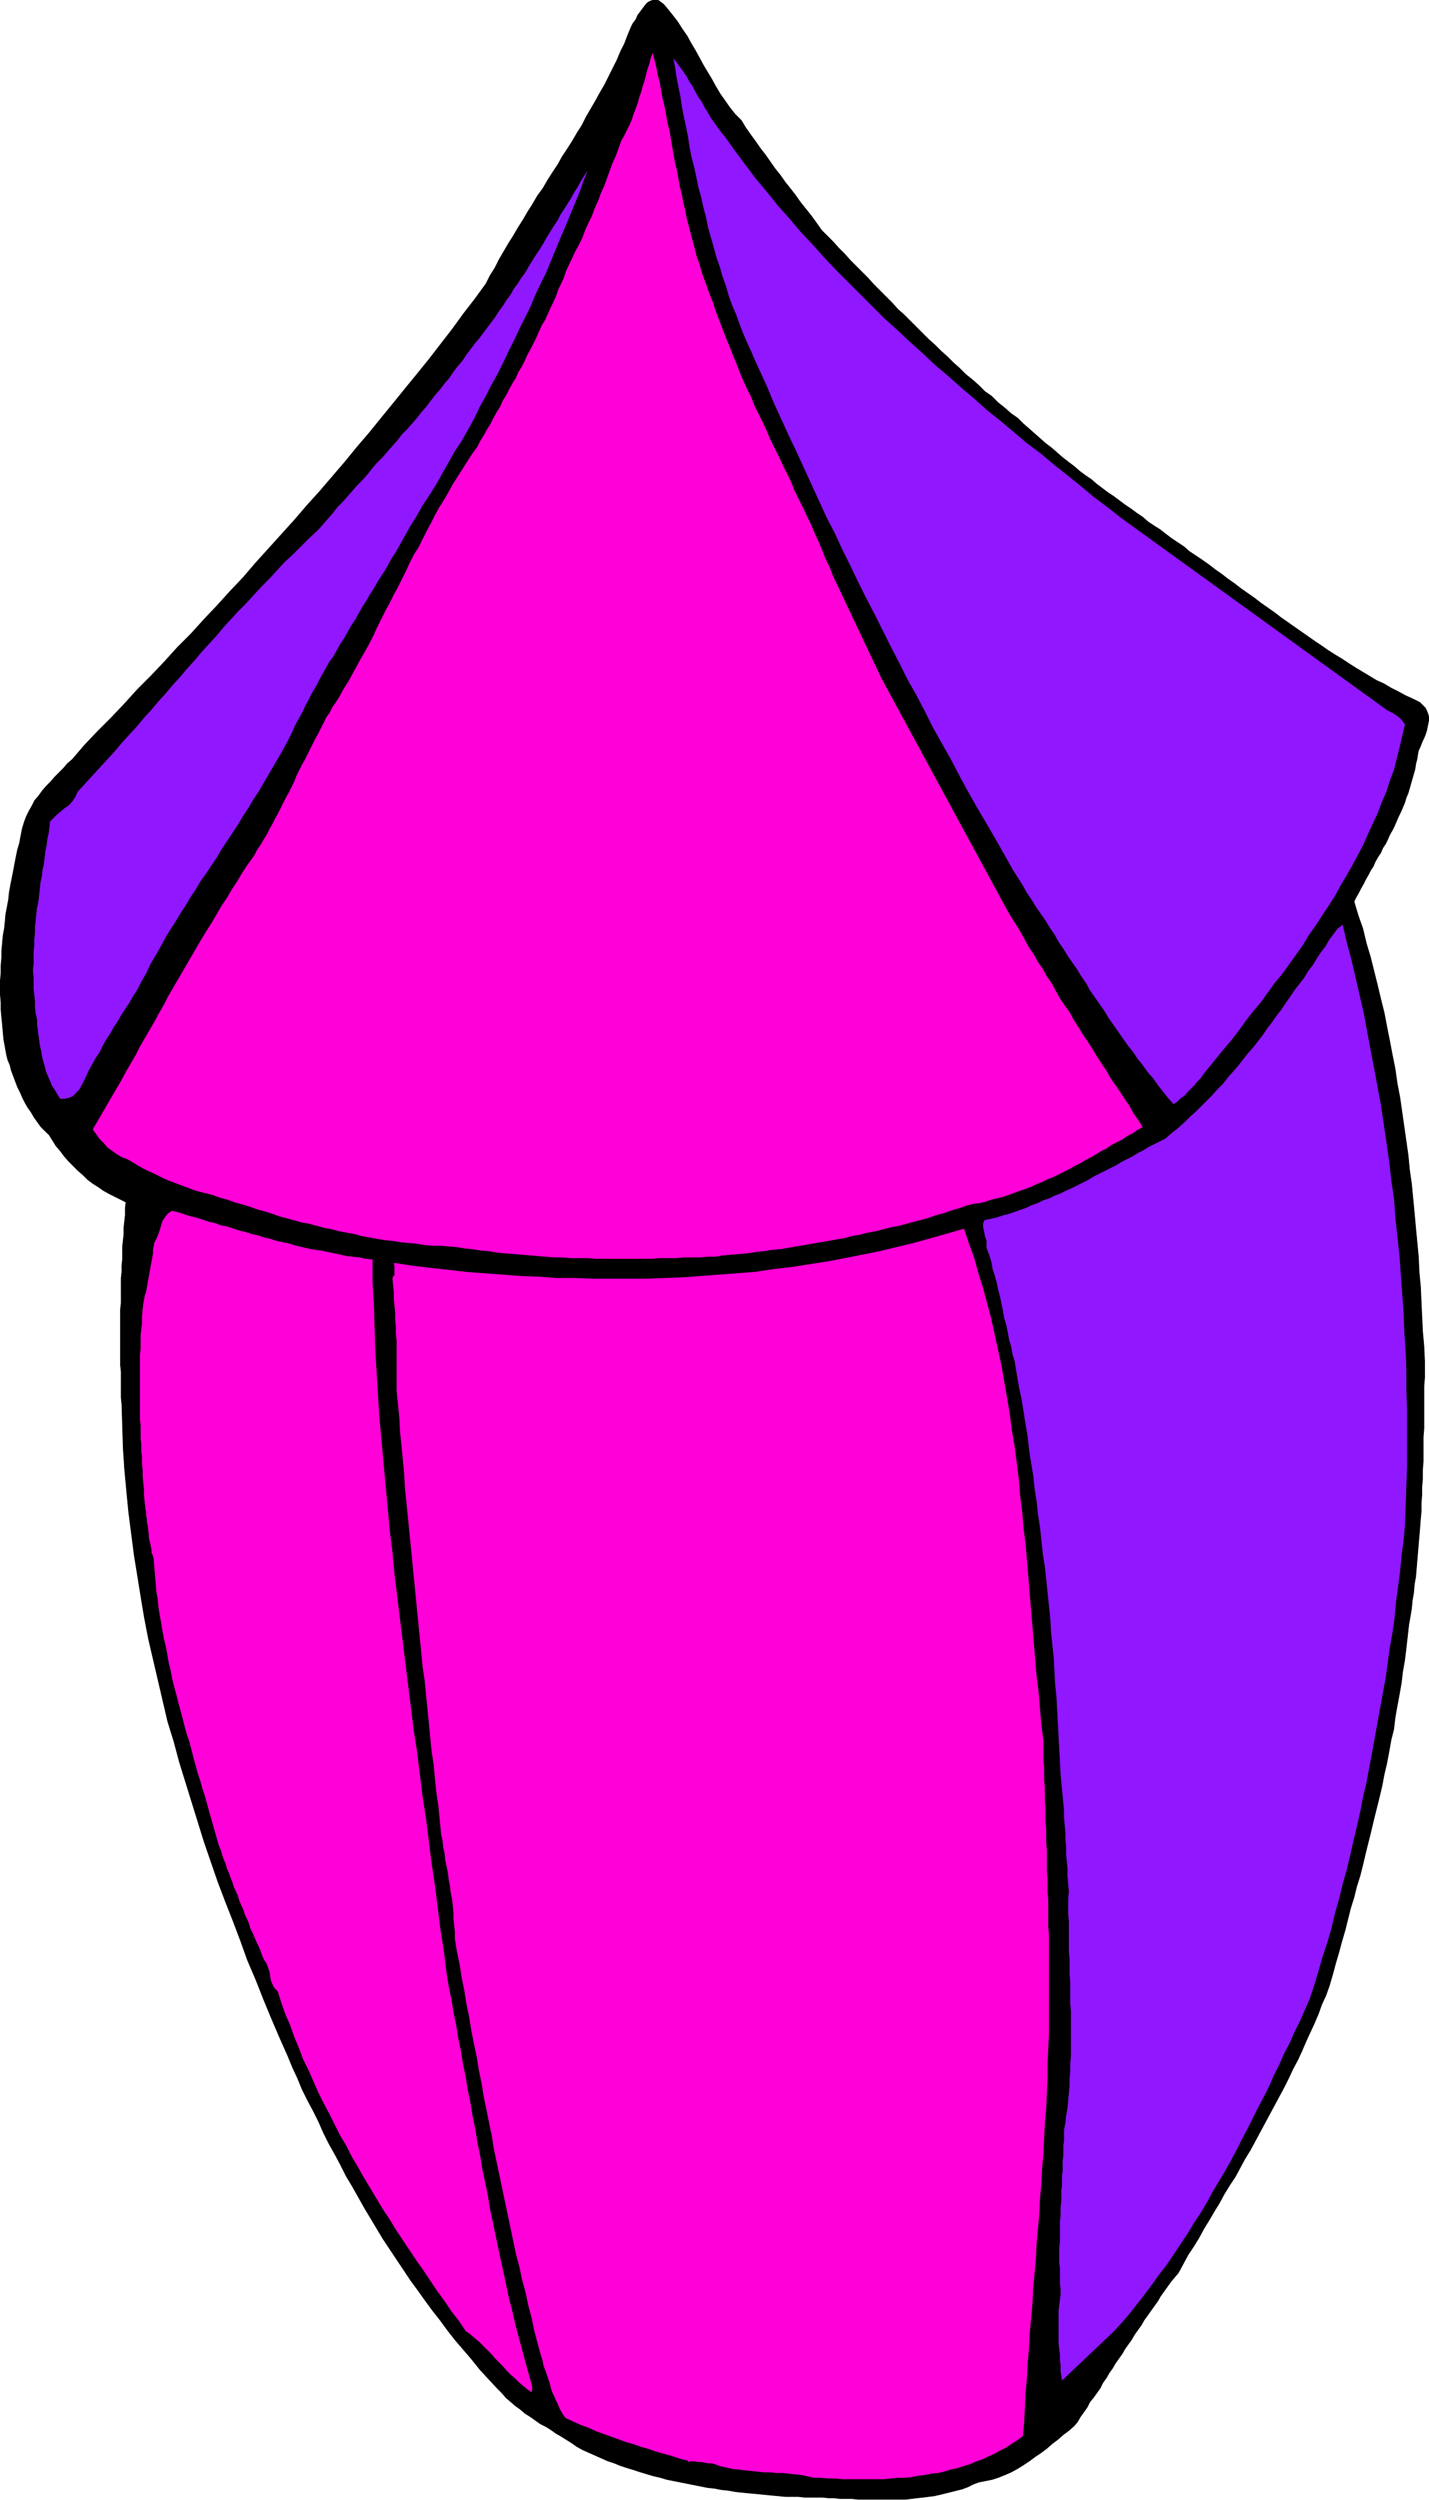
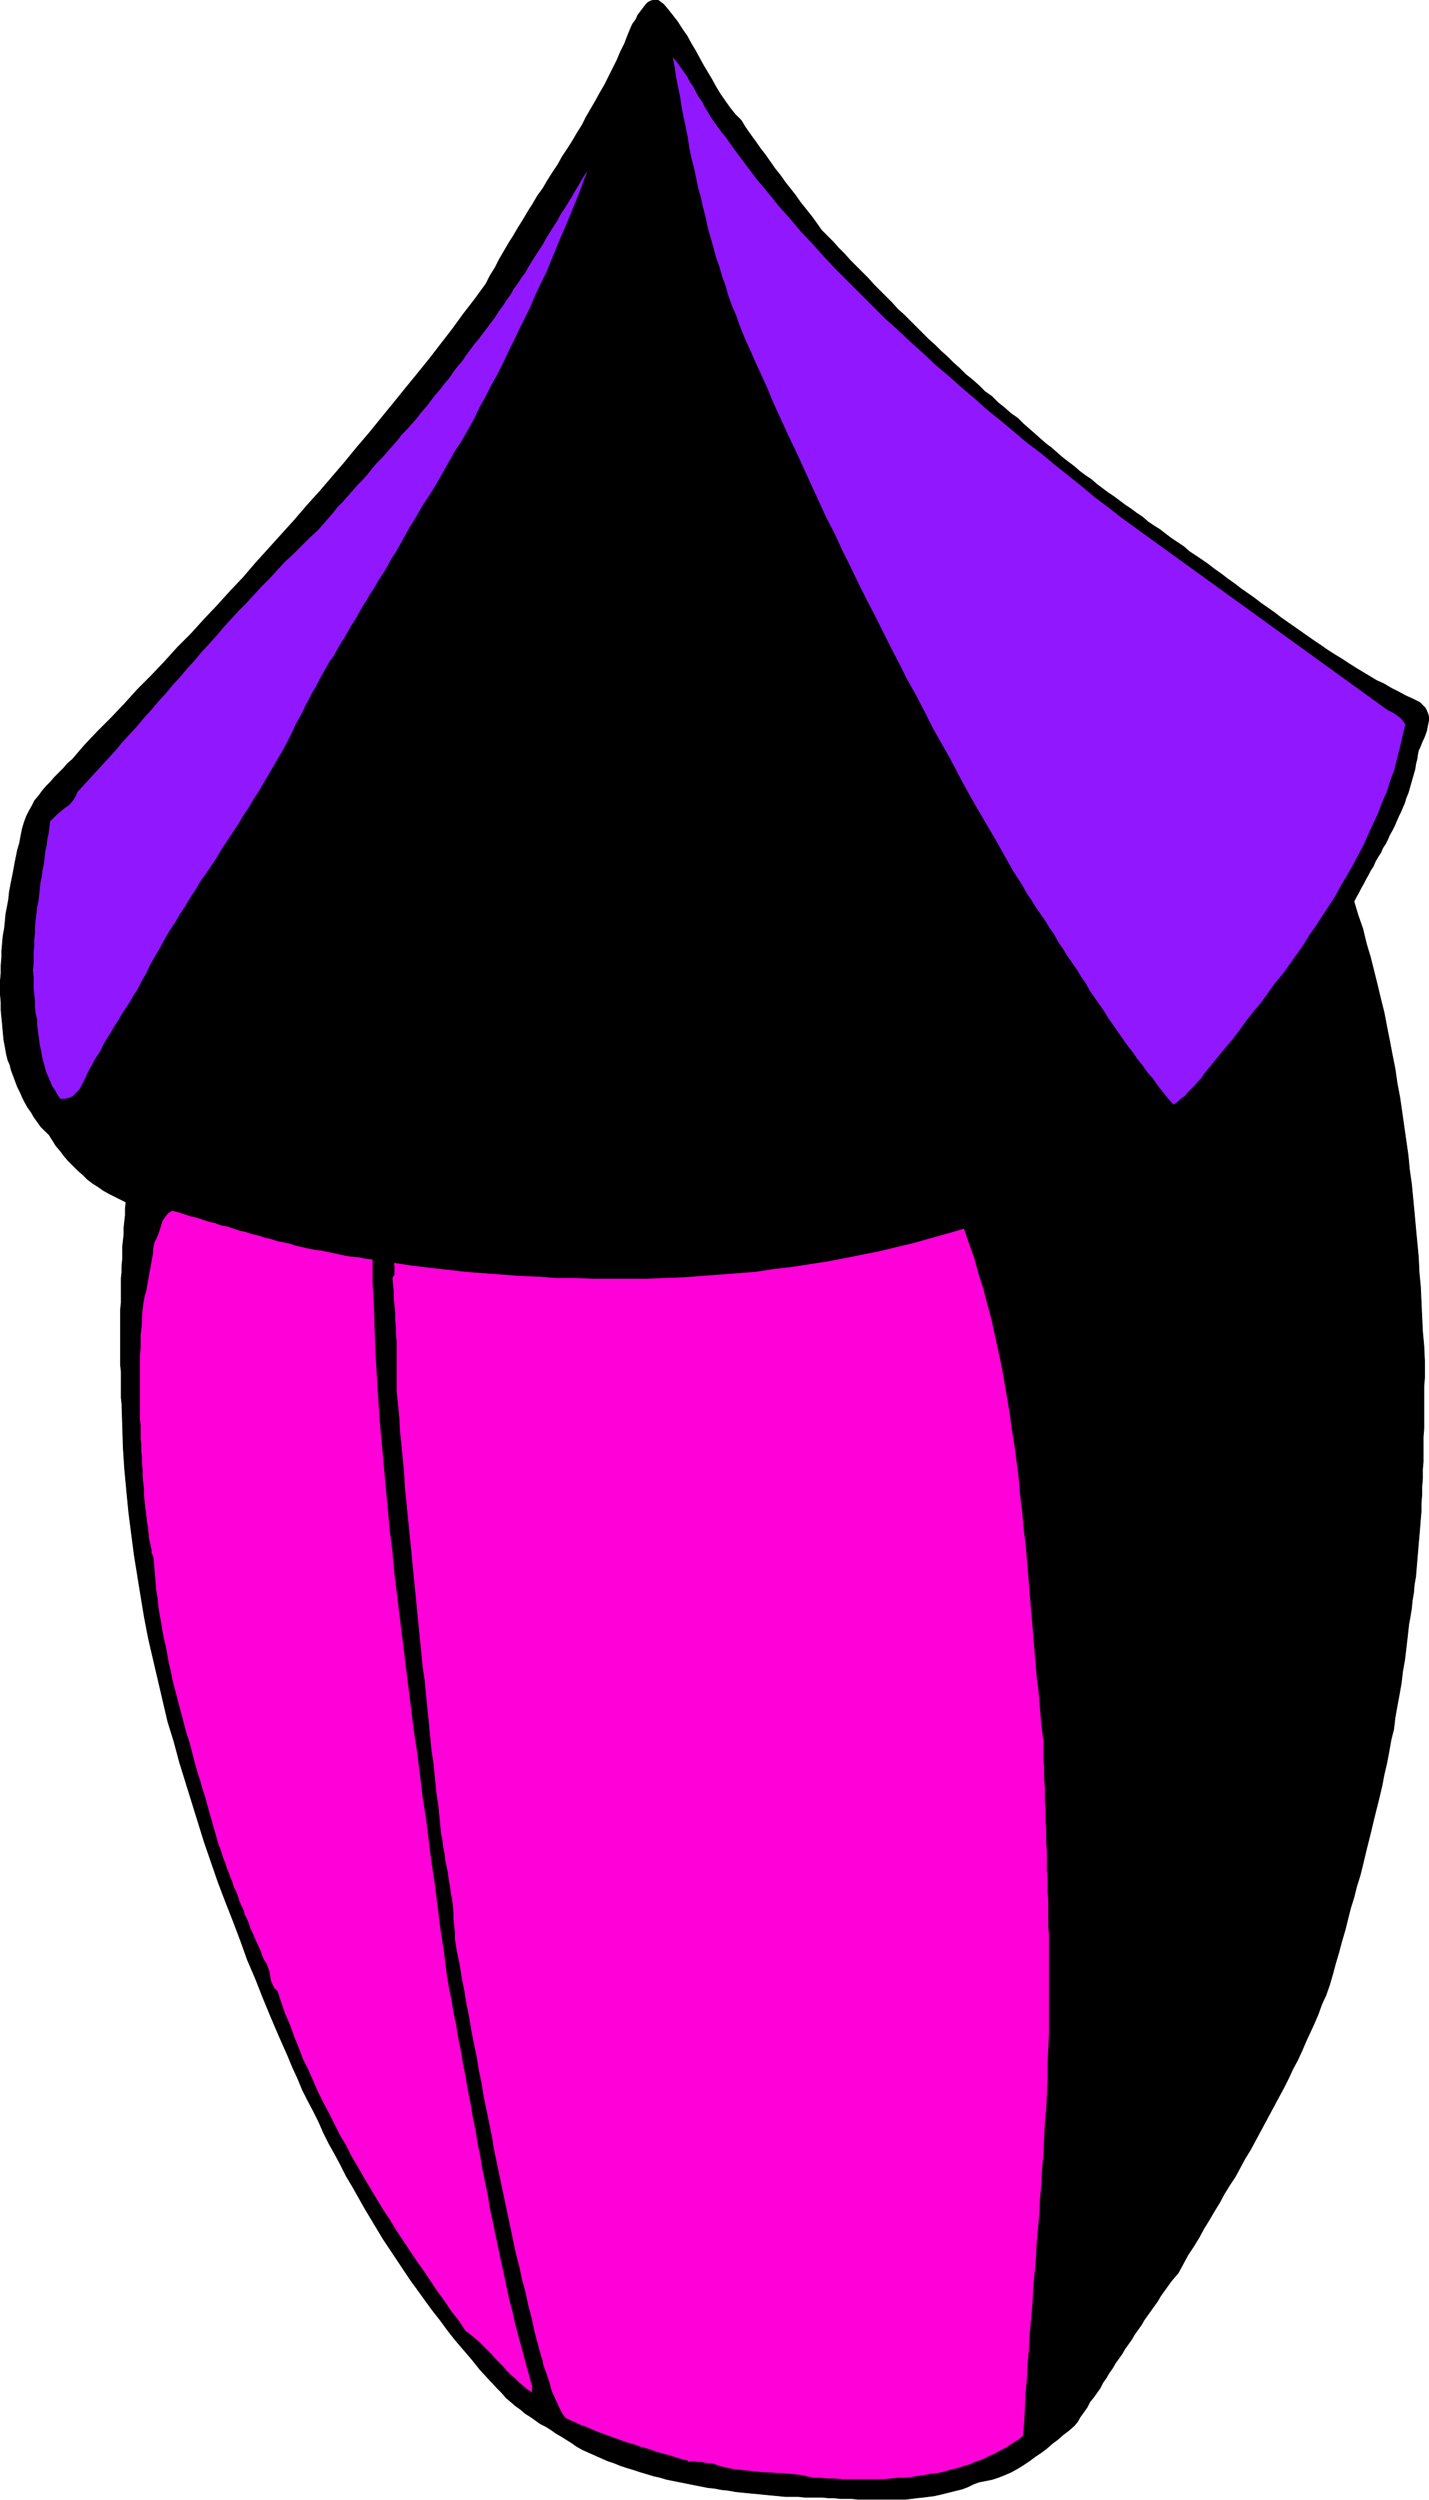
<svg xmlns="http://www.w3.org/2000/svg" xmlns:ns1="http://sodipodi.sourceforge.net/DTD/sodipodi-0.dtd" xmlns:ns2="http://www.inkscape.org/namespaces/inkscape" version="1.0" width="89.069mm" height="155.711mm" id="svg14" ns1:docname="Outhouse Up.wmf">
  <ns1:namedview id="namedview14" pagecolor="#ffffff" bordercolor="#000000" borderopacity="0.25" ns2:showpageshadow="2" ns2:pageopacity="0.0" ns2:pagecheckerboard="0" ns2:deskcolor="#d1d1d1" ns2:document-units="mm" />
  <defs id="defs1">
    <pattern id="WMFhbasepattern" patternUnits="userSpaceOnUse" width="6" height="6" x="0" y="0" />
  </defs>
  <path style="fill:#000000;fill-opacity:1;fill-rule:evenodd;stroke:none" d="m 157.169,2.02 1.293,1.616 1.131,1.454 1.131,1.778 1.131,1.616 0.97,1.778 0.97,1.616 0.97,1.778 0.97,1.778 0.97,1.616 0.97,1.616 0.97,1.778 0.97,1.616 1.131,1.616 1.131,1.616 1.293,1.616 1.455,1.454 0.97,1.616 1.131,1.616 1.293,1.778 1.131,1.616 1.131,1.454 1.131,1.616 1.131,1.616 1.293,1.616 1.131,1.616 1.293,1.616 1.131,1.454 1.131,1.616 1.293,1.616 1.293,1.616 1.293,1.778 1.131,1.616 1.293,1.293 1.455,1.454 1.293,1.454 1.455,1.454 1.293,1.454 1.455,1.454 1.293,1.293 1.455,1.454 1.293,1.454 1.455,1.454 1.455,1.454 1.455,1.454 1.293,1.454 1.455,1.293 1.455,1.454 1.455,1.454 1.455,1.454 1.455,1.454 1.455,1.293 1.455,1.454 1.455,1.293 1.455,1.454 1.455,1.293 1.455,1.454 1.616,1.293 1.455,1.293 1.455,1.454 1.616,1.131 1.455,1.454 1.616,1.293 1.455,1.293 1.616,1.131 1.293,1.293 1.293,1.131 1.293,1.131 1.455,1.293 1.293,1.131 1.293,0.97 1.293,1.131 1.293,1.131 1.455,1.131 1.293,0.97 1.293,1.131 1.293,0.97 1.455,0.97 1.293,1.131 1.293,0.97 1.293,0.97 1.455,0.97 1.293,0.97 1.293,0.97 1.455,0.97 1.293,0.97 1.455,0.97 1.293,1.131 1.455,0.97 1.293,0.808 1.455,1.131 1.293,0.97 1.455,0.97 1.455,0.97 1.293,1.131 1.455,0.97 1.455,0.97 1.616,1.131 1.455,1.131 1.616,1.131 1.455,1.131 1.616,1.131 1.455,1.131 1.616,1.131 1.616,1.131 1.455,1.131 1.616,1.131 1.616,1.131 1.455,1.131 1.616,1.131 1.616,1.131 1.616,1.131 1.616,1.131 1.616,1.131 1.455,0.97 1.616,1.131 1.778,1.131 1.616,0.97 1.455,0.97 1.778,1.131 1.616,0.97 1.616,0.97 1.616,0.97 1.778,0.808 1.616,0.97 1.616,0.808 1.778,0.97 1.778,0.808 1.616,0.808 0.646,0.646 0.646,0.646 0.323,0.646 0.323,0.808 0.162,0.646 v 0.808 l -0.162,0.808 -0.162,0.808 -0.162,0.808 -0.323,0.97 -0.323,0.808 -0.323,0.646 -0.323,0.808 -0.323,0.808 -0.323,0.646 -0.162,0.808 -0.162,1.131 -0.323,1.293 -0.162,1.131 -0.323,1.131 -0.323,1.131 -0.323,1.131 -0.323,1.131 -0.323,1.131 -0.485,1.131 -0.323,1.131 -0.485,1.131 -0.485,1.131 -0.485,0.97 -0.485,1.131 -0.485,1.131 -0.485,0.97 -0.646,1.131 -0.485,1.131 -0.485,0.97 -0.646,0.97 -0.485,1.131 -0.646,0.97 -0.646,1.131 -0.485,1.131 -0.646,0.97 -0.485,0.97 -0.646,1.131 -0.485,0.97 -0.646,1.131 -0.485,0.97 -0.646,1.131 -0.485,0.97 0.97,3.232 1.131,3.232 0.808,3.393 0.97,3.232 0.808,3.232 0.808,3.232 0.808,3.393 0.808,3.232 0.646,3.393 0.646,3.232 0.646,3.393 0.646,3.232 0.485,3.393 0.646,3.393 0.485,3.393 0.485,3.393 0.485,3.393 0.485,3.393 0.323,3.393 0.485,3.393 0.323,3.393 0.323,3.393 0.323,3.555 0.323,3.393 0.323,3.393 0.162,3.555 0.323,3.393 0.162,3.555 0.162,3.555 0.162,3.393 0.323,3.555 0.162,3.555 v 1.939 1.939 l -0.162,1.939 v 2.101 1.939 1.939 1.939 2.101 l -0.162,1.939 v 1.939 1.939 1.939 l -0.162,1.939 v 2.101 l -0.162,1.939 v 1.778 l -0.162,2.101 v 1.939 l -0.162,1.778 -0.162,2.101 -0.162,1.939 -0.162,1.778 -0.162,1.939 -0.162,1.939 -0.162,1.939 -0.162,1.939 -0.323,1.778 -0.162,1.939 -0.323,1.939 -0.162,1.778 -0.323,1.939 -0.323,1.778 -0.323,2.909 -0.323,2.747 -0.323,2.747 -0.485,2.747 -0.323,2.747 -0.485,2.747 -0.485,2.585 -0.485,2.747 -0.323,2.747 -0.646,2.585 -0.485,2.747 -0.485,2.585 -0.646,2.747 -0.485,2.585 -0.646,2.747 -0.646,2.585 -0.646,2.585 -0.646,2.747 -0.646,2.585 -0.646,2.585 -0.646,2.747 -0.646,2.585 -0.808,2.585 -0.646,2.585 -0.808,2.585 -0.646,2.585 -0.646,2.585 -0.808,2.747 -0.646,2.424 -0.808,2.747 -0.646,2.424 -0.808,2.747 -0.808,2.262 -0.97,2.101 -0.808,2.262 -0.97,2.262 -0.97,2.101 -0.97,2.101 -0.97,2.262 -0.97,2.101 -1.131,2.101 -0.97,2.101 -1.131,2.262 -1.131,2.101 -1.131,2.101 -1.131,2.101 -1.131,2.101 -1.131,2.101 -1.131,2.101 -1.131,2.101 -1.293,2.101 -1.131,2.101 -1.131,2.101 -1.293,1.939 -1.293,2.101 -1.131,2.101 -1.293,2.101 -1.131,1.939 -1.293,2.101 -1.131,2.101 -1.293,2.101 -1.293,1.939 -1.131,2.101 -1.131,2.101 -0.97,1.131 -0.808,0.97 -0.808,1.131 -0.808,1.131 -0.808,1.131 -0.646,1.131 -0.808,1.131 -0.808,1.131 -0.808,1.131 -0.808,1.131 -0.646,1.131 -0.808,1.131 -0.808,1.131 -0.646,1.131 -0.808,1.131 -0.808,1.131 -0.646,1.131 -0.808,1.131 -0.808,1.131 -0.646,1.131 -0.808,1.131 -0.646,1.131 -0.808,1.131 -0.646,1.293 -0.808,1.131 -0.808,1.131 -0.808,0.97 -0.646,1.293 -0.808,1.131 -0.808,1.131 -0.646,1.131 -0.808,0.97 -1.293,1.131 -1.293,0.97 -1.293,1.131 -1.293,0.97 -1.293,1.131 -1.293,0.97 -1.455,0.97 -1.293,0.97 -1.455,0.97 -1.293,0.808 -1.455,0.808 -1.455,0.646 -1.616,0.646 -1.455,0.485 -1.616,0.323 -1.616,0.323 -1.293,0.485 -1.293,0.646 -1.293,0.485 -1.293,0.323 -1.293,0.323 -1.293,0.323 -1.293,0.323 -1.455,0.323 -1.293,0.162 -1.293,0.162 -1.455,0.162 -1.293,0.162 -1.455,0.162 h -1.455 -1.293 -1.455 -1.293 -1.455 -1.293 -1.455 -1.455 l -1.455,-0.162 h -1.293 -1.455 l -1.455,-0.162 h -1.293 l -1.455,-0.162 h -1.455 -1.293 -1.455 l -1.455,-0.162 h -1.293 -1.778 l -1.616,-0.162 -1.778,-0.162 -1.616,-0.162 -1.616,-0.162 -1.778,-0.162 -1.616,-0.162 -1.616,-0.162 -1.778,-0.323 -1.616,-0.162 -1.616,-0.323 -1.616,-0.162 -1.616,-0.323 -1.616,-0.323 -1.616,-0.323 -1.616,-0.323 -1.616,-0.323 -1.616,-0.323 -1.616,-0.485 -1.455,-0.323 -1.616,-0.485 -1.616,-0.485 -1.455,-0.485 -1.616,-0.485 -1.455,-0.485 -1.616,-0.646 -1.455,-0.485 -1.455,-0.646 -1.455,-0.646 -1.455,-0.646 -1.455,-0.646 -1.455,-0.808 -1.131,-0.808 -1.293,-0.808 -1.293,-0.808 -1.131,-0.646 -1.131,-0.808 -1.293,-0.808 -1.293,-0.646 -1.131,-0.808 -1.131,-0.808 -1.293,-0.808 -1.131,-0.97 -1.131,-0.808 -1.131,-0.97 -1.131,-0.97 -0.97,-1.131 -1.131,-1.131 -2.101,-2.262 -1.939,-2.101 -1.939,-2.424 -1.939,-2.262 -1.939,-2.262 -1.778,-2.262 -1.778,-2.424 -1.778,-2.262 -1.778,-2.424 -1.616,-2.262 -1.778,-2.424 -1.616,-2.424 -1.616,-2.424 -1.616,-2.424 -1.616,-2.424 -1.455,-2.424 -1.455,-2.424 -1.455,-2.424 -1.455,-2.585 -1.455,-2.585 -1.455,-2.424 -1.293,-2.585 -1.293,-2.424 -1.455,-2.585 -1.293,-2.585 -1.131,-2.585 -1.293,-2.585 -1.293,-2.424 -1.293,-2.585 -1.131,-2.747 -1.131,-2.424 -1.131,-2.747 -1.939,-4.363 -1.939,-4.525 -1.939,-4.686 -1.778,-4.525 -1.939,-4.525 -1.616,-4.525 -1.778,-4.686 -1.778,-4.525 -1.778,-4.686 -1.616,-4.686 -1.616,-4.686 -1.455,-4.686 -1.455,-4.686 -1.455,-4.686 -1.455,-4.686 -1.293,-4.848 -1.455,-4.686 -1.131,-4.848 -1.131,-4.848 -1.131,-4.848 -1.131,-4.848 -0.97,-5.009 -0.808,-4.848 -0.808,-5.009 -0.808,-5.009 -0.646,-5.009 -0.646,-5.009 -0.485,-5.009 -0.485,-5.171 -0.323,-5.009 -0.162,-5.171 -0.162,-5.171 -0.162,-1.454 v -1.616 -1.454 -1.454 -1.616 l -0.162,-1.454 v -1.454 -1.454 -1.454 -1.454 -1.616 -1.293 -1.616 -1.454 -1.454 l 0.162,-1.454 v -1.454 -1.454 -1.454 -1.454 l 0.162,-1.454 v -1.454 l 0.162,-1.616 v -1.454 -1.454 l 0.162,-1.454 0.162,-1.454 v -1.616 l 0.162,-1.454 0.162,-1.454 v -1.616 l 0.162,-1.454 -1.293,-0.646 -1.293,-0.646 -1.293,-0.646 -1.455,-0.808 -1.131,-0.808 -1.293,-0.808 -1.293,-0.97 -1.131,-1.131 -1.131,-0.97 -1.131,-1.131 -1.131,-1.131 -0.97,-1.131 -0.97,-1.293 -0.97,-1.131 -0.808,-1.293 -0.808,-1.293 -0.97,-0.97 -0.97,-0.97 -0.808,-1.131 -0.808,-1.131 -0.646,-1.131 -0.808,-1.131 -0.646,-1.131 -0.646,-1.293 -0.485,-1.131 -0.646,-1.293 -0.485,-1.293 -0.485,-1.293 -0.485,-1.293 -0.323,-1.293 -0.485,-1.131 -0.323,-1.293 -0.323,-1.778 -0.323,-1.778 -0.162,-1.778 -0.162,-1.778 -0.162,-1.616 -0.162,-1.778 v -1.778 l -0.162,-1.778 v -1.778 -1.616 l 0.162,-1.778 v -1.778 l 0.162,-1.778 v -1.616 l 0.162,-1.778 0.162,-1.778 0.323,-1.778 0.162,-1.616 0.162,-1.778 0.323,-1.616 0.323,-1.778 0.162,-1.616 0.323,-1.778 0.323,-1.616 0.323,-1.616 0.323,-1.778 0.323,-1.616 0.323,-1.616 0.485,-1.616 0.323,-1.778 0.323,-1.616 0.485,-1.616 0.485,-1.293 0.646,-1.293 0.646,-1.131 0.646,-1.293 0.97,-1.131 0.808,-1.131 0.97,-1.131 0.97,-0.97 0.97,-1.131 1.131,-1.131 0.97,-0.97 0.97,-1.131 1.131,-0.97 0.97,-1.131 0.97,-1.131 0.97,-1.131 3.071,-3.232 3.232,-3.232 3.071,-3.232 3.071,-3.393 3.232,-3.232 3.071,-3.232 3.071,-3.393 3.232,-3.232 3.071,-3.393 3.071,-3.232 3.071,-3.393 3.071,-3.232 2.909,-3.393 3.071,-3.393 3.071,-3.393 3.071,-3.393 2.909,-3.393 3.071,-3.393 2.909,-3.393 2.909,-3.393 2.909,-3.555 2.909,-3.393 2.747,-3.393 2.909,-3.555 2.747,-3.393 2.909,-3.555 2.747,-3.393 2.747,-3.555 2.747,-3.555 2.586,-3.555 2.747,-3.555 2.586,-3.555 0.97,-1.939 1.131,-1.778 0.97,-1.939 1.131,-1.939 1.131,-1.939 1.131,-1.778 1.131,-1.939 1.131,-1.778 1.131,-1.939 1.131,-1.778 1.131,-1.939 1.293,-1.778 1.131,-1.939 1.131,-1.778 1.293,-1.939 0.97,-1.778 1.293,-1.939 1.131,-1.778 1.131,-1.939 1.131,-1.778 0.97,-1.939 1.131,-1.939 1.131,-1.939 0.97,-1.778 1.131,-1.939 0.97,-1.939 0.97,-1.939 0.97,-1.939 0.808,-1.939 0.97,-1.939 0.808,-2.101 0.808,-1.939 0.323,-0.646 0.485,-0.646 0.323,-0.485 0.323,-0.808 0.485,-0.646 0.485,-0.646 0.485,-0.646 0.485,-0.646 0.485,-0.485 0.646,-0.323 0.485,-0.162 h 0.646 0.646 l 0.646,0.485 0.646,0.485 z" id="path1" />
  <path style="fill:none;stroke:#000000;stroke-width:0.162px;stroke-linecap:round;stroke-linejoin:round;stroke-miterlimit:4;stroke-dasharray:none;stroke-opacity:1" d="m 157.169,2.02 v 0 l 1.293,1.616 1.131,1.454 1.131,1.778 1.131,1.616 0.97,1.778 0.97,1.616 0.97,1.778 0.97,1.778 0.97,1.616 0.97,1.616 0.97,1.778 0.97,1.616 1.131,1.616 1.131,1.616 1.293,1.616 1.455,1.454 v 0 l 0.97,1.616 1.131,1.616 1.293,1.778 1.131,1.616 1.131,1.454 1.131,1.616 1.131,1.616 1.293,1.616 1.131,1.616 1.293,1.616 1.131,1.454 1.131,1.616 1.293,1.616 1.293,1.616 1.293,1.778 1.131,1.616 v 0 l 1.293,1.293 1.455,1.454 1.293,1.454 1.455,1.454 1.293,1.454 1.455,1.454 1.293,1.293 1.455,1.454 1.293,1.454 1.455,1.454 1.455,1.454 1.455,1.454 1.293,1.454 1.455,1.293 1.455,1.454 1.455,1.454 1.455,1.454 1.455,1.454 1.455,1.293 1.455,1.454 1.455,1.293 1.455,1.454 1.455,1.293 1.455,1.454 1.616,1.293 1.455,1.293 1.455,1.454 1.616,1.131 1.455,1.454 1.616,1.293 1.455,1.293 1.616,1.131 v 0 l 1.293,1.293 1.293,1.131 1.293,1.131 1.455,1.293 1.293,1.131 1.293,0.97 1.293,1.131 1.293,1.131 1.455,1.131 1.293,0.97 1.293,1.131 1.293,0.97 1.455,0.97 1.293,1.131 1.293,0.97 1.293,0.97 1.455,0.97 1.293,0.97 1.293,0.97 1.455,0.97 1.293,0.97 1.455,0.97 1.293,1.131 1.455,0.97 1.293,0.808 1.455,1.131 1.293,0.97 1.455,0.97 1.455,0.97 1.293,1.131 1.455,0.97 1.455,0.97 v 0 l 1.616,1.131 1.455,1.131 1.616,1.131 1.455,1.131 1.616,1.131 1.455,1.131 1.616,1.131 1.616,1.131 1.455,1.131 1.616,1.131 1.616,1.131 1.455,1.131 1.616,1.131 1.616,1.131 1.616,1.131 1.616,1.131 1.616,1.131 1.455,0.97 1.616,1.131 1.778,1.131 1.616,0.97 1.455,0.97 1.778,1.131 1.616,0.97 1.616,0.97 1.616,0.97 1.778,0.808 1.616,0.97 1.616,0.808 1.778,0.97 1.778,0.808 1.616,0.808 v 0 l 0.646,0.646 0.646,0.646 0.323,0.646 0.323,0.808 0.162,0.646 v 0.808 l -0.162,0.808 -0.162,0.808 -0.162,0.808 -0.323,0.97 -0.323,0.808 -0.323,0.646 -0.323,0.808 -0.323,0.808 -0.323,0.646 -0.162,0.808 v 0 l -0.162,1.131 -0.323,1.293 -0.162,1.131 -0.323,1.131 -0.323,1.131 -0.323,1.131 -0.323,1.131 -0.323,1.131 -0.485,1.131 -0.323,1.131 -0.485,1.131 -0.485,1.131 -0.485,0.97 -0.485,1.131 -0.485,1.131 -0.485,0.97 -0.646,1.131 -0.485,1.131 -0.485,0.97 -0.646,0.97 -0.485,1.131 -0.646,0.97 -0.646,1.131 -0.485,1.131 -0.646,0.97 -0.485,0.97 -0.646,1.131 -0.485,0.97 -0.646,1.131 -0.485,0.97 -0.646,1.131 -0.485,0.97 v 0 l 0.97,3.232 1.131,3.232 0.808,3.393 0.97,3.232 0.808,3.232 0.808,3.232 0.808,3.393 0.808,3.232 0.646,3.393 0.646,3.232 0.646,3.393 0.646,3.232 0.485,3.393 0.646,3.393 0.485,3.393 0.485,3.393 0.485,3.393 0.485,3.393 0.323,3.393 0.485,3.393 0.323,3.393 0.323,3.393 0.323,3.555 0.323,3.393 0.323,3.393 0.162,3.555 0.323,3.393 0.162,3.555 0.162,3.555 0.162,3.393 0.323,3.555 0.162,3.555 v 0 1.939 1.939 l -0.162,1.939 v 2.101 1.939 1.939 1.939 2.101 l -0.162,1.939 v 1.939 1.939 1.939 l -0.162,1.939 v 2.101 l -0.162,1.939 v 1.778 l -0.162,2.101 v 1.939 l -0.162,1.778 -0.162,2.101 -0.162,1.939 -0.162,1.778 -0.162,1.939 -0.162,1.939 -0.162,1.939 -0.162,1.939 -0.323,1.778 -0.162,1.939 -0.323,1.939 -0.162,1.778 -0.323,1.939 -0.323,1.778 v 0 l -0.323,2.909 -0.323,2.747 -0.323,2.747 -0.485,2.747 -0.323,2.747 -0.485,2.747 -0.485,2.585 -0.485,2.747 -0.323,2.747 -0.646,2.585 -0.485,2.747 -0.485,2.585 -0.646,2.747 -0.485,2.585 -0.646,2.747 -0.646,2.585 -0.646,2.585 -0.646,2.747 -0.646,2.585 -0.646,2.585 -0.646,2.747 -0.646,2.585 -0.808,2.585 -0.646,2.585 -0.808,2.585 -0.646,2.585 -0.646,2.585 -0.808,2.747 -0.646,2.424 -0.808,2.747 -0.646,2.424 -0.808,2.747 v 0 l -0.808,2.262 -0.97,2.101 -0.808,2.262 -0.97,2.262 -0.97,2.101 -0.97,2.101 -0.97,2.262 -0.97,2.101 -1.131,2.101 -0.97,2.101 -1.131,2.262 -1.131,2.101 -1.131,2.101 -1.131,2.101 -1.131,2.101 -1.131,2.101 -1.131,2.101 -1.131,2.101 -1.293,2.101 -1.131,2.101 -1.131,2.101 -1.293,1.939 -1.293,2.101 -1.131,2.101 -1.293,2.101 -1.131,1.939 -1.293,2.101 -1.131,2.101 -1.293,2.101 -1.293,1.939 -1.131,2.101 -1.131,2.101 v 0 l -0.97,1.131 -0.808,0.97 -0.808,1.131 -0.808,1.131 -0.808,1.131 -0.646,1.131 -0.808,1.131 -0.808,1.131 -0.808,1.131 -0.808,1.131 -0.646,1.131 -0.808,1.131 -0.808,1.131 -0.646,1.131 -0.808,1.131 -0.808,1.131 -0.646,1.131 -0.808,1.131 -0.808,1.131 -0.646,1.131 -0.808,1.131 -0.646,1.131 -0.808,1.131 -0.646,1.293 -0.808,1.131 -0.808,1.131 -0.808,0.97 -0.646,1.293 -0.808,1.131 -0.808,1.131 -0.646,1.131 -0.808,0.97 v 0 l -1.293,1.131 -1.293,0.97 -1.293,1.131 -1.293,0.97 -1.293,1.131 -1.293,0.97 -1.455,0.97 -1.293,0.97 -1.455,0.97 -1.293,0.808 -1.455,0.808 -1.455,0.646 -1.616,0.646 -1.455,0.485 -1.616,0.323 -1.616,0.323 v 0 l -1.293,0.485 -1.293,0.646 -1.293,0.485 -1.293,0.323 -1.293,0.323 -1.293,0.323 -1.293,0.323 -1.455,0.323 -1.293,0.162 -1.293,0.162 -1.455,0.162 -1.293,0.162 -1.455,0.162 h -1.455 -1.293 -1.455 -1.293 -1.455 -1.293 -1.455 -1.455 l -1.455,-0.162 h -1.293 -1.455 l -1.455,-0.162 h -1.293 l -1.455,-0.162 h -1.455 -1.293 -1.455 l -1.455,-0.162 h -1.293 v 0 h -1.778 l -1.616,-0.162 -1.778,-0.162 -1.616,-0.162 -1.616,-0.162 -1.778,-0.162 -1.616,-0.162 -1.616,-0.162 -1.778,-0.323 -1.616,-0.162 -1.616,-0.323 -1.616,-0.162 -1.616,-0.323 -1.616,-0.323 -1.616,-0.323 -1.616,-0.323 -1.616,-0.323 -1.616,-0.323 -1.616,-0.485 -1.455,-0.323 -1.616,-0.485 -1.616,-0.485 -1.455,-0.485 -1.616,-0.485 -1.455,-0.485 -1.616,-0.646 -1.455,-0.485 -1.455,-0.646 -1.455,-0.646 -1.455,-0.646 -1.455,-0.646 -1.455,-0.808 v 0 l -1.131,-0.808 -1.293,-0.808 -1.293,-0.808 -1.131,-0.646 -1.131,-0.808 -1.293,-0.808 -1.293,-0.646 -1.131,-0.808 -1.131,-0.808 -1.293,-0.808 -1.131,-0.97 -1.131,-0.808 -1.131,-0.97 -1.131,-0.97 -0.97,-1.131 -1.131,-1.131 v 0 l -2.101,-2.262 -1.939,-2.101 -1.939,-2.424 -1.939,-2.262 -1.939,-2.262 -1.778,-2.262 -1.778,-2.424 -1.778,-2.262 -1.778,-2.424 -1.616,-2.262 -1.778,-2.424 -1.616,-2.424 -1.616,-2.424 -1.616,-2.424 -1.616,-2.424 -1.455,-2.424 -1.455,-2.424 -1.455,-2.424 -1.455,-2.585 -1.455,-2.585 -1.455,-2.424 -1.293,-2.585 -1.293,-2.424 -1.455,-2.585 -1.293,-2.585 -1.131,-2.585 -1.293,-2.585 -1.293,-2.424 -1.293,-2.585 -1.131,-2.747 -1.131,-2.424 -1.131,-2.747 v 0 l -1.939,-4.363 -1.939,-4.525 -1.939,-4.686 -1.778,-4.525 -1.939,-4.525 -1.616,-4.525 -1.778,-4.686 -1.778,-4.525 -1.778,-4.686 -1.616,-4.686 -1.616,-4.686 -1.455,-4.686 -1.455,-4.686 -1.455,-4.686 -1.455,-4.686 -1.293,-4.848 -1.455,-4.686 -1.131,-4.848 -1.131,-4.848 -1.131,-4.848 -1.131,-4.848 -0.97,-5.009 -0.808,-4.848 -0.808,-5.009 -0.808,-5.009 -0.646,-5.009 -0.646,-5.009 -0.485,-5.009 -0.485,-5.171 -0.323,-5.009 -0.162,-5.171 -0.162,-5.171 v 0 l -0.162,-1.454 v -1.616 -1.454 -1.454 -1.616 l -0.162,-1.454 v -1.454 -1.454 -1.454 -1.454 -1.616 -1.293 -1.616 -1.454 -1.454 l 0.162,-1.454 v -1.454 -1.454 -1.454 -1.454 l 0.162,-1.454 v -1.454 l 0.162,-1.616 v -1.454 -1.454 l 0.162,-1.454 0.162,-1.454 v -1.616 l 0.162,-1.454 0.162,-1.454 v -1.616 l 0.162,-1.454 v 0 l -1.293,-0.646 -1.293,-0.646 -1.293,-0.646 -1.455,-0.808 -1.131,-0.808 -1.293,-0.808 -1.293,-0.97 -1.131,-1.131 -1.131,-0.97 -1.131,-1.131 -1.131,-1.131 -0.97,-1.131 -0.97,-1.293 -0.97,-1.131 -0.808,-1.293 -0.808,-1.293 v 0 L 10.586,266.221 9.616,265.252 8.808,264.121 8,262.99 7.353,261.858 6.545,260.727 5.899,259.596 5.252,258.303 4.768,257.172 4.121,255.88 3.636,254.587 3.151,253.294 2.667,252.001 2.343,250.709 1.859,249.577 1.535,248.285 v 0 l -0.323,-1.778 -0.323,-1.778 -0.162,-1.778 -0.162,-1.778 -0.162,-1.616 -0.162,-1.778 v -1.778 l -0.162,-1.778 v -1.778 -1.616 l 0.162,-1.778 v -1.778 l 0.162,-1.778 v -1.616 l 0.162,-1.778 0.162,-1.778 0.323,-1.778 0.162,-1.616 0.162,-1.778 0.323,-1.616 0.323,-1.778 0.162,-1.616 0.323,-1.778 0.323,-1.616 0.323,-1.616 0.323,-1.778 0.323,-1.616 0.323,-1.616 0.485,-1.616 0.323,-1.778 0.323,-1.616 0.485,-1.616 v 0 l 0.485,-1.293 0.646,-1.293 0.646,-1.131 0.646,-1.293 0.97,-1.131 0.808,-1.131 0.97,-1.131 0.97,-0.97 0.97,-1.131 1.131,-1.131 0.97,-0.97 0.97,-1.131 1.131,-0.97 0.97,-1.131 0.97,-1.131 0.97,-1.131 v 0 l 3.071,-3.232 3.232,-3.232 3.071,-3.232 3.071,-3.393 3.232,-3.232 3.071,-3.232 3.071,-3.393 3.232,-3.232 3.071,-3.393 3.071,-3.232 3.071,-3.393 3.071,-3.232 2.909,-3.393 3.071,-3.393 3.071,-3.393 3.071,-3.393 2.909,-3.393 3.071,-3.393 2.909,-3.393 2.909,-3.393 2.909,-3.555 2.909,-3.393 2.747,-3.393 2.909,-3.555 2.747,-3.393 2.909,-3.555 2.747,-3.393 2.747,-3.555 2.747,-3.555 2.586,-3.555 2.747,-3.555 2.586,-3.555 v 0 l 0.97,-1.939 1.131,-1.778 0.97,-1.939 1.131,-1.939 1.131,-1.939 1.131,-1.778 1.131,-1.939 1.131,-1.778 1.131,-1.939 1.131,-1.778 1.131,-1.939 1.293,-1.778 1.131,-1.939 1.131,-1.778 1.293,-1.939 0.97,-1.778 1.293,-1.939 1.131,-1.778 1.131,-1.939 1.131,-1.778 0.97,-1.939 1.131,-1.939 1.131,-1.939 0.97,-1.778 1.131,-1.939 0.97,-1.939 0.97,-1.939 0.97,-1.939 0.808,-1.939 0.97,-1.939 0.808,-2.101 0.808,-1.939 v 0 l 0.323,-0.646 0.485,-0.646 0.323,-0.485 0.323,-0.808 0.485,-0.646 0.485,-0.646 0.485,-0.646 0.485,-0.646 0.485,-0.485 0.646,-0.323 0.485,-0.162 h 0.646 0.646 l 0.646,0.485 0.646,0.485 0.808,0.97" id="path2" />
-   <path style="fill:#ff00d9;fill-opacity:1;fill-rule:evenodd;stroke:none" d="m 167.997,71.019 0.646,2.101 0.808,2.101 0.808,2.101 0.808,2.101 0.808,1.939 0.808,2.101 0.808,1.939 0.808,2.101 0.808,1.939 0.97,2.101 0.97,1.939 0.808,2.101 0.97,1.939 0.97,1.939 0.97,2.101 0.808,1.939 0.97,1.939 0.97,1.939 0.97,2.101 0.97,1.939 0.97,1.939 0.808,2.101 0.97,1.939 0.97,1.939 0.97,2.101 0.97,1.939 0.808,1.939 0.97,2.101 0.808,1.939 0.808,2.101 0.97,1.939 0.808,2.101 11.475,24.239 27.797,51.224 0.97,1.778 0.97,1.778 0.97,1.616 1.131,1.778 0.97,1.616 0.97,1.778 0.97,1.778 1.131,1.616 0.97,1.778 1.131,1.616 0.97,1.778 1.131,1.616 0.97,1.778 0.97,1.778 1.131,1.616 1.131,1.616 0.97,1.778 1.131,1.778 0.97,1.616 1.131,1.616 1.131,1.778 0.97,1.616 1.131,1.778 1.131,1.616 0.97,1.778 1.131,1.616 1.131,1.616 1.131,1.778 1.131,1.616 0.97,1.778 1.131,1.616 1.131,1.778 -1.293,0.646 -1.131,0.808 -1.293,0.646 -1.131,0.808 -1.293,0.646 -1.293,0.646 -1.131,0.808 -1.293,0.646 -1.293,0.808 -1.131,0.646 -1.293,0.646 -1.293,0.808 -1.293,0.646 -1.131,0.646 -1.293,0.646 -1.293,0.646 -1.293,0.646 -1.293,0.485 -1.293,0.646 -1.293,0.485 -1.293,0.646 -1.293,0.485 -1.455,0.485 -1.293,0.485 -1.293,0.485 -1.455,0.485 -1.293,0.323 -1.455,0.323 -1.293,0.485 -1.455,0.323 -1.293,0.162 -1.455,0.323 -1.778,0.646 -1.778,0.485 -1.778,0.646 -1.778,0.485 -1.939,0.646 -1.616,0.485 -1.939,0.485 -1.778,0.485 -1.778,0.485 -1.778,0.323 -1.939,0.485 -1.778,0.485 -1.939,0.323 -1.778,0.485 -1.939,0.323 -1.778,0.485 -1.939,0.323 -1.778,0.323 -1.939,0.323 -1.778,0.323 -1.939,0.323 -1.939,0.323 -1.778,0.323 -1.939,0.323 -1.939,0.162 -1.939,0.323 -1.778,0.162 -1.939,0.323 -1.939,0.162 -1.939,0.162 -1.939,0.162 -1.939,0.323 h -1.778 l -1.778,0.162 h -1.939 -1.778 l -1.939,0.162 h -1.778 -1.939 l -1.939,0.162 h -1.939 -1.778 -1.939 -1.939 -1.939 -1.939 -1.939 L 138.26,296.277 h -1.939 -1.939 l -1.939,-0.162 h -1.939 l -1.939,-0.162 -1.939,-0.162 -1.939,-0.162 -1.939,-0.162 -1.939,-0.162 -1.939,-0.162 -1.778,-0.162 -1.939,-0.323 -1.939,-0.162 -1.939,-0.323 -1.778,-0.162 -1.939,-0.323 -1.939,-0.162 -1.939,-0.162 h -1.778 l -1.939,-0.162 -1.939,-0.323 -1.778,-0.162 -1.778,-0.162 -1.939,-0.323 -1.778,-0.162 -1.939,-0.323 -1.778,-0.323 -1.778,-0.323 -1.778,-0.485 -1.778,-0.323 -1.778,-0.323 -1.778,-0.485 -1.778,-0.323 -1.778,-0.485 -1.778,-0.485 -1.778,-0.323 -1.778,-0.485 -1.778,-0.485 -1.778,-0.485 -1.778,-0.646 -1.616,-0.485 -1.778,-0.485 -1.778,-0.646 -1.616,-0.485 -1.778,-0.485 -1.778,-0.646 -1.778,-0.485 -1.778,-0.646 -1.293,-0.323 -1.293,-0.323 -1.293,-0.323 -1.293,-0.485 -1.293,-0.485 -1.293,-0.485 -1.293,-0.485 -1.293,-0.485 -1.131,-0.485 -1.293,-0.646 -1.293,-0.646 -1.131,-0.485 -1.293,-0.646 -1.131,-0.646 -1.293,-0.808 -1.131,-0.646 -1.293,-0.485 -1.131,-0.646 -1.131,-0.808 -1.131,-0.808 -0.97,-1.131 -0.97,-0.97 -0.808,-1.131 -0.808,-1.131 1.131,-1.939 1.131,-1.939 1.131,-1.939 1.131,-1.939 1.131,-1.939 1.131,-1.939 1.131,-2.101 1.131,-1.939 1.131,-1.939 0.97,-1.939 1.131,-1.939 1.131,-1.939 1.131,-1.939 1.131,-2.101 1.131,-1.939 0.97,-1.939 1.131,-1.939 1.131,-1.939 1.131,-1.939 1.131,-1.939 1.131,-1.939 1.131,-1.939 1.131,-1.939 1.293,-2.101 1.131,-1.778 1.131,-1.939 1.131,-1.939 1.293,-1.939 1.131,-1.939 1.293,-1.939 1.131,-1.939 1.293,-1.939 0.808,-1.131 0.808,-1.131 0.646,-1.293 0.808,-1.131 0.646,-1.131 0.808,-1.293 0.646,-1.293 0.646,-1.131 0.646,-1.293 0.646,-1.131 0.646,-1.293 0.646,-1.293 0.646,-1.293 0.646,-1.131 0.646,-1.293 0.646,-1.293 0.485,-1.293 0.646,-1.293 0.646,-1.293 0.646,-1.131 0.646,-1.293 0.646,-1.293 0.646,-1.293 0.646,-1.293 0.646,-1.131 0.646,-1.293 0.646,-1.293 0.646,-1.293 0.808,-1.131 0.646,-1.293 0.808,-1.131 0.808,-1.293 0.97,-1.778 1.131,-1.778 0.97,-1.778 0.97,-1.778 0.97,-1.778 1.131,-1.939 0.97,-1.778 0.97,-1.939 0.808,-1.778 0.97,-1.939 0.97,-1.939 0.97,-1.778 0.97,-1.939 0.97,-1.778 0.97,-1.939 0.97,-1.939 0.808,-1.778 0.97,-1.939 1.131,-1.778 0.97,-1.939 0.97,-1.939 0.97,-1.778 0.97,-1.939 0.97,-1.778 1.131,-1.778 1.131,-1.939 0.97,-1.778 1.131,-1.778 1.131,-1.778 1.131,-1.778 1.131,-1.778 1.293,-1.778 0.646,-1.293 0.808,-1.293 0.808,-1.454 0.808,-1.293 0.646,-1.293 0.808,-1.454 0.808,-1.293 0.646,-1.454 0.808,-1.293 0.646,-1.293 0.808,-1.454 0.808,-1.293 0.646,-1.454 0.808,-1.293 0.646,-1.293 0.646,-1.454 0.808,-1.454 0.646,-1.293 0.646,-1.293 0.646,-1.454 0.646,-1.454 0.808,-1.293 0.646,-1.454 0.646,-1.454 0.646,-1.293 0.646,-1.454 0.485,-1.454 0.646,-1.293 0.646,-1.454 0.485,-1.454 0.646,-1.454 0.646,-1.293 0.808,-1.778 0.97,-1.778 0.808,-1.616 0.646,-1.778 0.808,-1.778 0.808,-1.616 0.646,-1.778 0.808,-1.778 0.646,-1.778 0.808,-1.778 0.646,-1.778 0.646,-1.778 0.646,-1.778 0.808,-1.778 0.646,-1.778 0.646,-1.778 0.646,-1.131 0.646,-1.293 0.646,-1.293 0.485,-1.131 0.485,-1.454 0.485,-1.293 0.485,-1.293 0.323,-1.293 0.485,-1.293 0.323,-1.293 0.485,-1.454 0.323,-1.293 0.323,-1.293 0.485,-1.293 0.323,-1.454 0.485,-1.293 0.485,1.778 0.485,1.939 0.323,1.778 0.485,1.778 0.323,1.939 0.323,1.778 0.485,1.939 0.323,1.778 0.323,1.939 0.485,1.778 0.323,1.939 0.323,1.939 0.323,1.778 0.323,1.939 0.485,1.939 0.323,1.778 0.323,1.939 0.485,1.778 0.323,1.939 0.485,1.778 0.323,1.939 0.485,1.778 0.485,1.939 0.485,1.778 0.485,1.778 0.485,1.939 0.646,1.778 0.485,1.778 0.646,1.778 0.646,1.778 0.646,1.778 z" id="path3" />
  <path style="fill:none;stroke:#000000;stroke-width:0.162px;stroke-linecap:round;stroke-linejoin:round;stroke-miterlimit:4;stroke-dasharray:none;stroke-opacity:1" d="m 167.997,71.019 v 0 l 0.646,2.101 0.808,2.101 0.808,2.101 0.808,2.101 0.808,1.939 0.808,2.101 0.808,1.939 0.808,2.101 0.808,1.939 0.97,2.101 0.97,1.939 0.808,2.101 0.97,1.939 0.97,1.939 0.97,2.101 0.808,1.939 0.97,1.939 0.97,1.939 0.97,2.101 0.97,1.939 0.97,1.939 0.808,2.101 0.97,1.939 0.97,1.939 0.97,2.101 0.97,1.939 0.808,1.939 0.97,2.101 0.808,1.939 0.808,2.101 0.97,1.939 0.808,2.101 11.475,24.239 27.797,51.224 v 0 l 0.97,1.778 0.97,1.778 0.97,1.616 1.131,1.778 0.97,1.616 0.97,1.778 0.97,1.778 1.131,1.616 0.97,1.778 1.131,1.616 0.97,1.778 1.131,1.616 0.97,1.778 0.97,1.778 1.131,1.616 1.131,1.616 0.97,1.778 1.131,1.778 0.97,1.616 1.131,1.616 1.131,1.778 0.97,1.616 1.131,1.778 1.131,1.616 0.97,1.778 1.131,1.616 1.131,1.616 1.131,1.778 1.131,1.616 0.97,1.778 1.131,1.616 1.131,1.778 v 0 l -1.293,0.646 -1.131,0.808 -1.293,0.646 -1.131,0.808 -1.293,0.646 -1.293,0.646 -1.131,0.808 -1.293,0.646 -1.293,0.808 -1.131,0.646 -1.293,0.646 -1.293,0.808 -1.293,0.646 -1.131,0.646 -1.293,0.646 -1.293,0.646 -1.293,0.646 -1.293,0.485 -1.293,0.646 -1.293,0.485 -1.293,0.646 -1.293,0.485 -1.455,0.485 -1.293,0.485 -1.293,0.485 -1.455,0.485 -1.293,0.323 -1.455,0.323 -1.293,0.485 -1.455,0.323 -1.293,0.162 -1.455,0.323 v 0 l -1.778,0.646 -1.778,0.485 -1.778,0.646 -1.778,0.485 -1.939,0.646 -1.616,0.485 -1.939,0.485 -1.778,0.485 -1.778,0.485 -1.778,0.323 -1.939,0.485 -1.778,0.485 -1.939,0.323 -1.778,0.485 -1.939,0.323 -1.778,0.485 -1.939,0.323 -1.778,0.323 -1.939,0.323 -1.778,0.323 -1.939,0.323 -1.939,0.323 -1.778,0.323 -1.939,0.323 -1.939,0.162 -1.939,0.323 -1.778,0.162 -1.939,0.323 -1.939,0.162 -1.939,0.162 -1.939,0.162 -1.939,0.323 v 0 h -1.778 l -1.778,0.162 h -1.939 -1.778 l -1.939,0.162 h -1.778 -1.939 l -1.939,0.162 h -1.939 -1.778 -1.939 -1.939 -1.939 -1.939 -1.939 L 138.26,296.277 h -1.939 -1.939 l -1.939,-0.162 h -1.939 l -1.939,-0.162 -1.939,-0.162 -1.939,-0.162 -1.939,-0.162 -1.939,-0.162 -1.939,-0.162 -1.778,-0.162 -1.939,-0.323 -1.939,-0.162 -1.939,-0.323 -1.778,-0.162 -1.939,-0.323 v 0 l -1.939,-0.162 -1.939,-0.162 h -1.778 l -1.939,-0.162 -1.939,-0.323 -1.778,-0.162 -1.778,-0.162 -1.939,-0.323 -1.778,-0.162 -1.939,-0.323 -1.778,-0.323 -1.778,-0.323 -1.778,-0.485 -1.778,-0.323 -1.778,-0.323 -1.778,-0.485 -1.778,-0.323 -1.778,-0.485 -1.778,-0.485 -1.778,-0.323 -1.778,-0.485 -1.778,-0.485 -1.778,-0.485 -1.778,-0.646 -1.616,-0.485 -1.778,-0.485 -1.778,-0.646 -1.616,-0.485 -1.778,-0.485 -1.778,-0.646 -1.778,-0.485 -1.778,-0.646 v 0 l -1.293,-0.323 -1.293,-0.323 -1.293,-0.323 -1.293,-0.485 -1.293,-0.485 -1.293,-0.485 -1.293,-0.485 -1.293,-0.485 -1.131,-0.485 -1.293,-0.646 -1.293,-0.646 -1.131,-0.485 -1.293,-0.646 -1.131,-0.646 -1.293,-0.808 -1.131,-0.646 v 0 l -1.293,-0.485 -1.131,-0.646 -1.131,-0.808 -1.131,-0.808 -0.97,-1.131 -0.97,-0.97 -0.808,-1.131 -0.808,-1.131 v 0 l 1.131,-1.939 1.131,-1.939 1.131,-1.939 1.131,-1.939 1.131,-1.939 1.131,-1.939 1.131,-2.101 1.131,-1.939 1.131,-1.939 0.97,-1.939 1.131,-1.939 1.131,-1.939 1.131,-1.939 1.131,-2.101 1.131,-1.939 0.97,-1.939 1.131,-1.939 1.131,-1.939 1.131,-1.939 1.131,-1.939 1.131,-1.939 1.131,-1.939 1.131,-1.939 1.293,-2.101 1.131,-1.778 1.131,-1.939 1.131,-1.939 1.293,-1.939 1.131,-1.939 1.293,-1.939 1.131,-1.939 1.293,-1.939 v 0 l 0.808,-1.131 0.808,-1.131 0.646,-1.293 0.808,-1.131 0.646,-1.131 0.808,-1.293 0.646,-1.293 0.646,-1.131 0.646,-1.293 0.646,-1.131 0.646,-1.293 0.646,-1.293 0.646,-1.293 0.646,-1.131 0.646,-1.293 0.646,-1.293 0.485,-1.293 0.646,-1.293 0.646,-1.293 0.646,-1.131 0.646,-1.293 0.646,-1.293 0.646,-1.293 0.646,-1.293 0.646,-1.131 0.646,-1.293 0.646,-1.293 0.646,-1.293 0.808,-1.131 0.646,-1.293 0.808,-1.131 0.808,-1.293 v 0 l 0.97,-1.778 1.131,-1.778 0.97,-1.778 0.97,-1.778 0.97,-1.778 1.131,-1.939 0.97,-1.778 0.97,-1.939 0.808,-1.778 0.97,-1.939 0.97,-1.939 0.97,-1.778 0.97,-1.939 0.97,-1.778 0.97,-1.939 0.97,-1.939 0.808,-1.778 0.97,-1.939 1.131,-1.778 0.97,-1.939 0.97,-1.939 0.97,-1.778 0.97,-1.939 0.97,-1.778 1.131,-1.778 1.131,-1.939 0.97,-1.778 1.131,-1.778 1.131,-1.778 1.131,-1.778 1.131,-1.778 1.293,-1.778 v 0 l 0.646,-1.293 0.808,-1.293 0.808,-1.454 0.808,-1.293 0.646,-1.293 0.808,-1.454 0.808,-1.293 0.646,-1.454 0.808,-1.293 0.646,-1.293 0.808,-1.454 0.808,-1.293 0.646,-1.454 0.808,-1.293 0.646,-1.293 0.646,-1.454 0.808,-1.454 0.646,-1.293 0.646,-1.293 0.646,-1.454 0.646,-1.454 0.808,-1.293 0.646,-1.454 0.646,-1.454 0.646,-1.293 0.646,-1.454 0.485,-1.454 0.646,-1.293 0.646,-1.454 0.485,-1.454 0.646,-1.454 0.646,-1.293 v 0 l 0.808,-1.778 0.97,-1.778 0.808,-1.616 0.646,-1.778 0.808,-1.778 0.808,-1.616 0.646,-1.778 0.808,-1.778 0.646,-1.778 0.808,-1.778 0.646,-1.778 0.646,-1.778 0.646,-1.778 0.808,-1.778 0.646,-1.778 0.646,-1.778 v 0 l 0.646,-1.131 0.646,-1.293 0.646,-1.293 0.485,-1.131 0.485,-1.454 0.485,-1.293 0.485,-1.293 0.323,-1.293 0.485,-1.293 0.323,-1.293 0.485,-1.454 0.323,-1.293 0.323,-1.293 0.485,-1.293 0.323,-1.454 0.485,-1.293 v 0 l 0.485,1.778 0.485,1.939 0.323,1.778 0.485,1.778 0.323,1.939 0.323,1.778 0.485,1.939 0.323,1.778 0.323,1.939 0.485,1.778 0.323,1.939 0.323,1.939 0.323,1.778 0.323,1.939 0.485,1.939 0.323,1.778 0.323,1.939 0.485,1.778 0.323,1.939 0.485,1.778 0.323,1.939 0.485,1.778 0.485,1.939 0.485,1.778 0.485,1.778 0.485,1.939 0.646,1.778 0.485,1.778 0.646,1.778 0.646,1.778 0.646,1.778 0.646,1.616" id="path4" />
  <path style="fill:#9117ff;fill-opacity:1;fill-rule:evenodd;stroke:none" d="m 170.906,32.237 2.424,3.393 2.424,3.232 2.424,3.232 2.586,3.07 2.586,3.232 2.747,3.07 2.586,3.07 2.747,2.909 2.747,3.07 2.747,2.909 2.909,2.909 2.909,2.909 2.747,2.747 2.909,2.909 3.071,2.747 2.909,2.747 3.071,2.747 2.909,2.747 3.071,2.585 3.071,2.747 3.071,2.585 3.071,2.747 3.232,2.585 3.071,2.585 3.071,2.585 3.232,2.424 3.071,2.585 3.071,2.424 3.232,2.585 3.071,2.585 3.232,2.424 3.071,2.424 62.867,45.407 0.646,0.323 0.646,0.323 0.485,0.323 0.485,0.323 0.646,0.485 0.485,0.485 0.485,0.646 0.323,0.485 -0.646,2.747 -0.646,2.747 -0.646,2.585 -0.646,2.585 -0.97,2.585 -0.808,2.585 -1.131,2.585 -0.97,2.585 -1.131,2.424 -1.131,2.424 -1.131,2.585 -1.293,2.424 -1.293,2.424 -1.293,2.262 -1.455,2.424 -1.293,2.424 -1.455,2.262 -1.616,2.424 -1.455,2.262 -1.616,2.262 -1.455,2.424 -1.616,2.262 -1.616,2.262 -1.616,2.262 -1.778,2.101 -1.616,2.262 -1.616,2.262 -1.778,2.101 -1.778,2.262 -1.616,2.262 -1.616,2.101 -1.778,2.101 -0.808,0.97 -0.646,0.808 -0.808,0.97 -0.646,0.808 -0.646,0.808 -0.808,0.97 -0.646,0.808 -0.646,0.97 -0.808,0.808 -0.646,0.808 -0.808,0.808 -0.808,0.808 -0.646,0.808 -0.97,0.646 -0.808,0.808 -0.97,0.646 -1.293,-1.454 -1.293,-1.616 -1.131,-1.454 -1.131,-1.616 -1.293,-1.454 -1.131,-1.616 -1.293,-1.616 -0.97,-1.454 -1.293,-1.616 -1.131,-1.616 -1.131,-1.616 -1.131,-1.616 -1.131,-1.616 -0.97,-1.616 -1.131,-1.616 -1.131,-1.616 -1.131,-1.616 -0.97,-1.778 -1.131,-1.616 -0.97,-1.616 -1.131,-1.616 -1.131,-1.616 -0.97,-1.616 -1.131,-1.616 -0.97,-1.778 -1.131,-1.616 -0.97,-1.616 -1.131,-1.616 -1.131,-1.616 -0.97,-1.616 -1.131,-1.616 -0.97,-1.778 -2.263,-3.555 -2.101,-3.717 -2.101,-3.717 -2.263,-3.878 -2.101,-3.555 -2.101,-3.717 -2.101,-3.878 -1.939,-3.717 -2.101,-3.717 -2.101,-3.717 -1.939,-3.878 -1.939,-3.717 -2.101,-3.717 -1.939,-3.878 -1.939,-3.717 -1.939,-3.878 -1.939,-3.878 -1.939,-3.717 -1.939,-3.878 -1.778,-3.717 -1.939,-3.878 -1.778,-3.878 -1.939,-3.717 -1.778,-3.878 -1.778,-3.878 -1.778,-3.878 -1.778,-3.878 -1.778,-3.717 -1.778,-3.878 -1.778,-3.878 -1.616,-3.878 -1.778,-3.878 -0.97,-2.101 -0.97,-2.262 -0.97,-2.101 -0.97,-2.262 -0.808,-2.101 -0.808,-2.262 -0.97,-2.262 -0.808,-2.262 -0.646,-2.262 -0.808,-2.262 -0.646,-2.262 -0.808,-2.262 -0.646,-2.424 -0.646,-2.262 -0.646,-2.262 -0.485,-2.424 -0.646,-2.424 -0.485,-2.262 -0.646,-2.262 -0.485,-2.424 -0.485,-2.262 -0.646,-2.424 -0.485,-2.424 -0.323,-2.262 -0.485,-2.424 -0.485,-2.262 -0.485,-2.424 -0.323,-2.262 -0.485,-2.424 -0.485,-2.424 -0.323,-2.262 -0.485,-2.424 0.97,1.131 0.808,1.131 0.808,1.131 0.808,1.131 0.646,1.293 0.808,1.131 0.646,1.293 0.646,1.131 0.808,1.131 0.646,1.293 0.808,1.293 0.646,1.131 0.808,1.131 0.808,1.131 0.808,1.131 z" id="path5" />
-   <path style="fill:none;stroke:#000000;stroke-width:0.162px;stroke-linecap:round;stroke-linejoin:round;stroke-miterlimit:4;stroke-dasharray:none;stroke-opacity:1" d="m 170.906,32.237 v 0 l 2.424,3.393 2.424,3.232 2.424,3.232 2.586,3.07 2.586,3.232 2.747,3.07 2.586,3.07 2.747,2.909 2.747,3.07 2.747,2.909 2.909,2.909 2.909,2.909 2.747,2.747 2.909,2.909 3.071,2.747 2.909,2.747 3.071,2.747 2.909,2.747 3.071,2.585 3.071,2.747 3.071,2.585 3.071,2.747 3.232,2.585 3.071,2.585 3.071,2.585 3.232,2.424 3.071,2.585 3.071,2.424 3.232,2.585 3.071,2.585 3.232,2.424 3.071,2.424 62.867,45.407 v 0 l 0.646,0.323 0.646,0.323 0.485,0.323 0.485,0.323 0.646,0.485 0.485,0.485 0.485,0.646 0.323,0.485 v 0 l -0.646,2.747 -0.646,2.747 -0.646,2.585 -0.646,2.585 -0.97,2.585 -0.808,2.585 -1.131,2.585 -0.97,2.585 -1.131,2.424 -1.131,2.424 -1.131,2.585 -1.293,2.424 -1.293,2.424 -1.293,2.262 -1.455,2.424 -1.293,2.424 -1.455,2.262 -1.616,2.424 -1.455,2.262 -1.616,2.262 -1.455,2.424 -1.616,2.262 -1.616,2.262 -1.616,2.262 -1.778,2.101 -1.616,2.262 -1.616,2.262 -1.778,2.101 -1.778,2.262 -1.616,2.262 -1.616,2.101 -1.778,2.101 v 0 l -0.808,0.97 -0.646,0.808 -0.808,0.97 -0.646,0.808 -0.646,0.808 -0.808,0.97 -0.646,0.808 -0.646,0.97 -0.808,0.808 -0.646,0.808 -0.808,0.808 -0.808,0.808 -0.646,0.808 -0.97,0.646 -0.808,0.808 -0.97,0.646 v 0 l -1.293,-1.454 -1.293,-1.616 -1.131,-1.454 -1.131,-1.616 -1.293,-1.454 -1.131,-1.616 -1.293,-1.616 -0.97,-1.454 -1.293,-1.616 -1.131,-1.616 -1.131,-1.616 -1.131,-1.616 -1.131,-1.616 -0.97,-1.616 -1.131,-1.616 -1.131,-1.616 -1.131,-1.616 -0.97,-1.778 -1.131,-1.616 -0.97,-1.616 -1.131,-1.616 -1.131,-1.616 -0.97,-1.616 -1.131,-1.616 -0.97,-1.778 -1.131,-1.616 -0.97,-1.616 -1.131,-1.616 -1.131,-1.616 -0.97,-1.616 -1.131,-1.616 -0.97,-1.778 v 0 l -2.263,-3.555 -2.101,-3.717 -2.101,-3.717 -2.263,-3.878 -2.101,-3.555 -2.101,-3.717 -2.101,-3.878 -1.939,-3.717 -2.101,-3.717 -2.101,-3.717 -1.939,-3.878 -1.939,-3.717 -2.101,-3.717 -1.939,-3.878 -1.939,-3.717 -1.939,-3.878 -1.939,-3.878 -1.939,-3.717 -1.939,-3.878 -1.778,-3.717 -1.939,-3.878 -1.778,-3.878 -1.939,-3.717 -1.778,-3.878 -1.778,-3.878 -1.778,-3.878 -1.778,-3.878 -1.778,-3.717 -1.778,-3.878 -1.778,-3.878 -1.616,-3.878 -1.778,-3.878 v 0 l -0.97,-2.101 -0.97,-2.262 -0.97,-2.101 -0.97,-2.262 -0.808,-2.101 -0.808,-2.262 -0.97,-2.262 -0.808,-2.262 -0.646,-2.262 -0.808,-2.262 -0.646,-2.262 -0.808,-2.262 -0.646,-2.424 -0.646,-2.262 -0.646,-2.262 -0.485,-2.424 -0.646,-2.424 -0.485,-2.262 -0.646,-2.262 -0.485,-2.424 -0.485,-2.262 -0.646,-2.424 -0.485,-2.424 -0.323,-2.262 -0.485,-2.424 -0.485,-2.262 -0.485,-2.424 -0.323,-2.262 -0.485,-2.424 -0.485,-2.424 -0.323,-2.262 -0.485,-2.424 v 0 l 0.97,1.131 0.808,1.131 0.808,1.131 0.808,1.131 0.646,1.293 0.808,1.131 0.646,1.293 0.646,1.131 0.808,1.131 0.646,1.293 0.808,1.293 0.646,1.131 0.808,1.131 0.808,1.131 0.808,1.131 0.97,1.131" id="path6" />
  <path style="fill:#9117ff;fill-opacity:1;fill-rule:evenodd;stroke:none" d="m 96.564,124.183 -0.808,1.454 -0.808,1.454 -0.808,1.454 -0.808,1.454 -0.97,1.454 -0.808,1.454 -0.808,1.454 -0.97,1.454 -0.808,1.293 -0.808,1.454 -0.97,1.454 -0.808,1.454 -0.97,1.454 -0.808,1.454 -0.808,1.454 -0.97,1.454 -0.808,1.454 -0.808,1.454 -0.97,1.454 -0.808,1.454 -0.808,1.454 -0.97,1.293 -0.808,1.454 -0.808,1.454 -0.808,1.454 -0.808,1.616 -0.808,1.293 -0.808,1.616 -0.808,1.454 -0.646,1.454 -0.808,1.454 -0.808,1.454 -0.97,2.101 -0.97,1.939 -1.131,2.101 -1.131,1.939 -1.131,1.939 -1.131,1.939 -1.131,1.939 -1.131,1.939 -1.293,1.939 -1.131,1.939 -1.293,1.939 -1.131,1.939 -1.293,1.939 -1.293,1.939 -1.293,1.939 -1.131,1.939 -1.293,1.939 -1.293,1.939 -1.293,1.778 -1.131,1.939 -1.293,1.939 -1.131,1.939 -1.293,1.939 -1.131,1.939 -1.293,1.939 -1.131,1.939 -1.131,2.101 -1.131,1.939 -1.131,1.939 -0.97,2.101 -1.131,1.939 -0.97,1.939 -0.97,1.454 -0.808,1.454 -0.97,1.454 -0.97,1.454 -0.808,1.454 -0.97,1.454 -0.808,1.454 -0.97,1.454 -0.808,1.454 -0.808,1.616 -0.97,1.454 -0.808,1.454 -0.808,1.454 -0.646,1.454 -0.808,1.616 -0.808,1.454 -0.485,0.485 -0.485,0.485 -0.485,0.485 -0.646,0.323 -0.646,0.162 -0.646,0.162 h -0.485 -0.646 l -0.646,-0.97 -0.646,-1.131 -0.646,-0.97 -0.485,-1.131 -0.485,-1.131 -0.485,-1.131 -0.323,-1.293 -0.323,-1.131 -0.323,-1.293 -0.162,-1.131 -0.323,-1.293 -0.162,-1.293 -0.162,-1.131 -0.162,-1.293 -0.162,-1.293 v -1.131 L 8.323,238.589 8.161,237.135 v -1.454 l -0.162,-1.454 -0.162,-1.454 v -1.454 -1.293 l -0.162,-1.616 0.162,-1.454 v -1.454 -1.454 l 0.162,-1.454 v -1.454 l 0.162,-1.454 v -1.454 l 0.162,-1.616 0.162,-1.454 0.162,-1.454 0.323,-1.454 0.162,-1.454 0.162,-1.454 0.162,-1.616 0.323,-1.454 0.162,-1.454 0.323,-1.454 0.162,-1.454 0.162,-1.454 0.323,-1.454 0.162,-1.454 0.323,-1.454 0.162,-1.293 0.162,-1.454 0.808,-0.808 0.808,-0.808 0.97,-0.808 0.97,-0.808 0.97,-0.646 0.808,-0.97 0.646,-0.97 0.485,-1.131 1.778,-1.939 1.778,-1.939 1.778,-1.939 1.778,-1.939 1.778,-1.939 1.616,-1.939 1.778,-1.939 1.778,-1.939 1.616,-1.939 1.778,-1.939 1.616,-1.939 1.778,-1.939 1.616,-1.939 1.778,-1.939 1.616,-1.939 1.778,-1.939 1.616,-1.939 1.778,-1.939 1.778,-1.939 1.616,-1.939 1.778,-1.939 1.778,-1.939 1.778,-1.778 1.778,-1.939 1.778,-1.939 1.939,-1.939 1.778,-1.939 1.778,-1.939 1.939,-1.778 1.939,-1.939 1.939,-1.939 2.101,-1.939 1.131,-1.293 1.131,-1.293 1.131,-1.293 1.131,-1.454 1.293,-1.293 1.131,-1.293 1.131,-1.293 1.131,-1.293 1.293,-1.293 1.131,-1.293 1.131,-1.454 1.131,-1.293 1.293,-1.293 1.131,-1.293 1.131,-1.293 1.293,-1.454 0.97,-1.293 1.293,-1.293 1.131,-1.293 1.131,-1.293 1.131,-1.454 1.131,-1.293 0.97,-1.293 1.131,-1.454 1.131,-1.293 0.97,-1.293 1.131,-1.293 0.97,-1.454 0.97,-1.293 1.131,-1.293 0.97,-1.454 0.97,-1.293 0.97,-1.293 0.97,-1.131 0.97,-1.293 0.97,-1.293 0.97,-1.293 0.97,-1.293 0.808,-1.293 0.97,-1.293 0.808,-1.293 0.97,-1.293 0.808,-1.454 0.97,-1.293 0.808,-1.293 0.97,-1.293 0.808,-1.454 0.808,-1.293 0.808,-1.293 0.97,-1.454 0.808,-1.293 0.808,-1.454 0.808,-1.293 0.808,-1.293 0.97,-1.454 0.646,-1.293 0.97,-1.454 0.808,-1.293 0.808,-1.293 0.808,-1.454 0.808,-1.293 0.808,-1.454 0.808,-1.293 0.97,-1.293 -1.131,2.747 -0.97,2.747 -1.131,2.747 -1.131,2.747 -1.131,2.747 -1.131,2.585 -1.131,2.747 -1.131,2.747 -1.131,2.747 -1.293,2.585 -1.293,2.747 -1.131,2.747 -1.293,2.585 -1.293,2.585 -1.293,2.747 -1.293,2.585 -1.293,2.747 -1.293,2.585 -1.455,2.585 -1.293,2.585 -1.455,2.585 -1.293,2.747 -1.455,2.585 -1.455,2.585 -1.616,2.424 -1.455,2.585 -1.455,2.585 -1.455,2.585 -1.616,2.585 -1.616,2.424 -1.455,2.585 z" id="path7" />
  <path style="fill:none;stroke:#000000;stroke-width:0.162px;stroke-linecap:round;stroke-linejoin:round;stroke-miterlimit:4;stroke-dasharray:none;stroke-opacity:1" d="m 96.564,124.183 v 0 l -0.808,1.454 -0.808,1.454 -0.808,1.454 -0.808,1.454 -0.97,1.454 -0.808,1.454 -0.808,1.454 -0.97,1.454 -0.808,1.293 -0.808,1.454 -0.97,1.454 -0.808,1.454 -0.97,1.454 -0.808,1.454 -0.808,1.454 -0.97,1.454 -0.808,1.454 -0.808,1.454 -0.97,1.454 -0.808,1.454 -0.808,1.454 -0.97,1.293 -0.808,1.454 -0.808,1.454 -0.808,1.454 -0.808,1.616 -0.808,1.293 -0.808,1.616 -0.808,1.454 -0.646,1.454 -0.808,1.454 -0.808,1.454 v 0 l -0.97,2.101 -0.97,1.939 -1.131,2.101 -1.131,1.939 -1.131,1.939 -1.131,1.939 -1.131,1.939 -1.131,1.939 -1.293,1.939 -1.131,1.939 -1.293,1.939 -1.131,1.939 -1.293,1.939 -1.293,1.939 -1.293,1.939 -1.131,1.939 -1.293,1.939 -1.293,1.939 -1.293,1.778 -1.131,1.939 -1.293,1.939 -1.131,1.939 -1.293,1.939 -1.131,1.939 -1.293,1.939 -1.131,1.939 -1.131,2.101 -1.131,1.939 -1.131,1.939 -0.97,2.101 -1.131,1.939 -0.97,1.939 v 0 l -0.97,1.454 -0.808,1.454 -0.97,1.454 -0.97,1.454 -0.808,1.454 -0.97,1.454 -0.808,1.454 -0.97,1.454 -0.808,1.454 -0.808,1.616 -0.97,1.454 -0.808,1.454 -0.808,1.454 -0.646,1.454 -0.808,1.616 -0.808,1.454 v 0 l -0.485,0.485 -0.485,0.485 -0.485,0.485 -0.646,0.323 -0.646,0.162 -0.646,0.162 h -0.485 -0.646 v 0 l -0.646,-0.97 -0.646,-1.131 -0.646,-0.97 -0.485,-1.131 -0.485,-1.131 -0.485,-1.131 -0.323,-1.293 -0.323,-1.131 -0.323,-1.293 -0.162,-1.131 -0.323,-1.293 -0.162,-1.293 -0.162,-1.131 -0.162,-1.293 -0.162,-1.293 v -1.131 0 L 8.323,238.589 8.161,237.135 v -1.454 l -0.162,-1.454 -0.162,-1.454 v -1.454 -1.293 l -0.162,-1.616 0.162,-1.454 v -1.454 -1.454 l 0.162,-1.454 v -1.454 l 0.162,-1.454 v -1.454 l 0.162,-1.616 0.162,-1.454 0.162,-1.454 0.323,-1.454 0.162,-1.454 0.162,-1.454 0.162,-1.616 0.323,-1.454 0.162,-1.454 0.323,-1.454 0.162,-1.454 0.162,-1.454 0.323,-1.454 0.162,-1.454 0.323,-1.454 0.162,-1.293 0.162,-1.454 v 0 l 0.808,-0.808 0.808,-0.808 0.97,-0.808 0.97,-0.808 0.97,-0.646 0.808,-0.97 0.646,-0.97 0.485,-1.131 v 0 l 1.778,-1.939 1.778,-1.939 1.778,-1.939 1.778,-1.939 1.778,-1.939 1.616,-1.939 1.778,-1.939 1.778,-1.939 1.616,-1.939 1.778,-1.939 1.616,-1.939 1.778,-1.939 1.616,-1.939 1.778,-1.939 1.616,-1.939 1.778,-1.939 1.616,-1.939 1.778,-1.939 1.778,-1.939 1.616,-1.939 1.778,-1.939 1.778,-1.939 1.778,-1.778 1.778,-1.939 1.778,-1.939 1.939,-1.939 1.778,-1.939 1.778,-1.939 1.939,-1.778 1.939,-1.939 1.939,-1.939 2.101,-1.939 v 0 l 1.131,-1.293 1.131,-1.293 1.131,-1.293 1.131,-1.454 1.293,-1.293 1.131,-1.293 1.131,-1.293 1.131,-1.293 1.293,-1.293 1.131,-1.293 1.131,-1.454 1.131,-1.293 1.293,-1.293 1.131,-1.293 1.131,-1.293 1.293,-1.454 0.97,-1.293 1.293,-1.293 1.131,-1.293 1.131,-1.293 1.131,-1.454 1.131,-1.293 0.97,-1.293 1.131,-1.454 1.131,-1.293 0.97,-1.293 1.131,-1.293 0.97,-1.454 0.97,-1.293 1.131,-1.293 0.97,-1.454 0.97,-1.293 v 0 l 0.97,-1.293 0.97,-1.131 0.97,-1.293 0.97,-1.293 0.97,-1.293 0.97,-1.293 0.808,-1.293 0.97,-1.293 0.808,-1.293 0.97,-1.293 0.808,-1.454 0.97,-1.293 0.808,-1.293 0.97,-1.293 0.808,-1.454 0.808,-1.293 0.808,-1.293 0.97,-1.454 0.808,-1.293 0.808,-1.454 0.808,-1.293 0.808,-1.293 0.97,-1.454 0.646,-1.293 0.97,-1.454 0.808,-1.293 0.808,-1.293 0.808,-1.454 0.808,-1.293 0.808,-1.454 0.808,-1.293 0.97,-1.293 v 0 l -1.131,2.747 -0.97,2.747 -1.131,2.747 -1.131,2.747 -1.131,2.747 -1.131,2.585 -1.131,2.747 -1.131,2.747 -1.131,2.747 -1.293,2.585 -1.293,2.747 -1.131,2.747 -1.293,2.585 -1.293,2.585 -1.293,2.747 -1.293,2.585 -1.293,2.747 -1.293,2.585 -1.455,2.585 -1.293,2.585 -1.455,2.585 -1.293,2.747 -1.455,2.585 -1.455,2.585 -1.616,2.424 -1.455,2.585 -1.455,2.585 -1.455,2.585 -1.616,2.585 -1.616,2.424 -1.455,2.585 -1.616,2.585" id="path8" />
-   <path style="fill:#9117ff;fill-opacity:1;fill-rule:evenodd;stroke:none" d="m 316.358,217.582 0.97,4.201 1.131,4.201 0.97,4.201 0.97,4.201 0.97,4.201 0.808,4.363 0.808,4.363 0.808,4.201 0.808,4.363 0.808,4.363 0.646,4.363 0.646,4.363 0.646,4.525 0.485,4.363 0.646,4.363 0.323,4.525 0.485,4.525 0.485,4.363 0.323,4.525 0.323,4.525 0.323,4.363 0.162,4.525 0.323,4.525 0.162,4.525 v 4.525 l 0.162,4.686 v 4.525 4.525 4.525 l -0.162,4.525 -0.162,4.525 -0.162,4.525 -0.323,3.717 -0.485,3.555 -0.323,3.555 -0.485,3.717 -0.485,3.555 -0.323,3.555 -0.485,3.555 -0.646,3.555 -0.485,3.555 -0.485,3.555 -0.646,3.555 -0.646,3.555 -0.646,3.555 -0.646,3.555 -0.646,3.555 -0.646,3.393 -0.646,3.555 -0.808,3.393 -0.646,3.393 -0.808,3.555 -0.808,3.393 -0.808,3.555 -0.808,3.393 -0.97,3.393 -0.808,3.393 -0.97,3.393 -0.808,3.393 -0.97,3.393 -1.131,3.393 -0.97,3.393 -0.97,3.232 -1.131,3.393 -1.131,2.585 -1.131,2.585 -1.293,2.585 -1.131,2.585 -1.293,2.424 -1.131,2.585 -1.293,2.585 -1.131,2.585 -1.293,2.585 -1.293,2.424 -1.293,2.585 -1.293,2.585 -1.293,2.424 -1.293,2.585 -1.293,2.424 -1.455,2.585 -1.455,2.424 -1.455,2.424 -1.293,2.424 -1.455,2.424 -1.616,2.424 -1.455,2.424 -1.616,2.424 -1.616,2.424 -1.616,2.424 -1.778,2.262 -1.616,2.262 -1.778,2.424 -1.778,2.262 -1.778,2.262 -1.939,2.262 -1.939,2.101 -12.283,11.635 -0.162,-1.293 -0.162,-1.131 v -1.293 l -0.162,-1.293 v -1.293 l -0.162,-1.293 -0.162,-1.293 v -1.293 -1.293 -1.293 -1.293 -1.293 -1.293 l 0.162,-1.293 0.162,-1.293 0.162,-1.293 v -1.293 l -0.162,-1.131 v -1.293 -1.131 -1.293 l -0.162,-1.131 v -1.293 -1.131 -1.293 l 0.162,-1.293 v -1.131 -1.131 -1.293 -1.293 l 0.162,-1.131 v -1.131 -1.293 l 0.162,-1.131 v -1.293 -1.293 l 0.162,-1.131 v -1.131 -1.293 l 0.162,-1.131 v -1.293 -1.131 l 0.162,-1.131 v -1.293 -1.131 l 0.162,-1.131 v -1.293 -1.131 l 0.323,-1.778 0.162,-1.616 0.323,-1.778 0.162,-1.778 0.162,-1.778 0.162,-1.778 v -1.616 l 0.162,-1.778 v -1.778 l 0.162,-1.778 v -1.616 -1.778 -1.778 -1.778 -1.778 -1.778 l -0.162,-1.778 v -1.616 -1.778 -1.778 l -0.162,-1.778 v -1.778 -1.778 l -0.162,-1.778 v -1.778 -1.778 -1.778 -1.778 l -0.162,-1.778 v -1.778 -1.778 l 0.162,-1.778 -0.162,-1.778 -0.162,-1.778 v -1.778 l -0.162,-1.616 -0.162,-1.778 v -1.778 l -0.162,-1.616 v -1.778 l -0.162,-1.616 -0.162,-1.778 v -1.616 l -0.162,-1.778 -0.162,-1.616 -0.162,-1.778 -0.162,-1.616 -0.162,-1.778 -0.162,-3.07 -0.162,-2.909 -0.162,-3.07 -0.162,-3.07 -0.162,-3.07 -0.162,-3.07 -0.323,-3.07 -0.162,-3.07 -0.162,-3.07 -0.323,-3.07 -0.323,-3.07 -0.162,-3.07 -0.323,-3.07 -0.323,-3.07 -0.323,-3.232 -0.323,-2.909 -0.485,-3.07 -0.323,-3.07 -0.323,-3.07 -0.485,-3.07 -0.323,-3.07 -0.485,-3.07 -0.323,-3.07 -0.485,-2.909 -0.485,-3.07 -0.323,-3.07 -0.485,-2.909 -0.485,-3.07 -0.485,-2.909 -0.646,-3.07 -0.485,-2.909 -0.485,-2.909 -0.485,-1.616 -0.323,-1.778 -0.485,-1.616 -0.323,-1.778 -0.323,-1.616 -0.485,-1.616 -0.323,-1.778 -0.323,-1.616 -0.323,-1.616 -0.485,-1.778 -0.323,-1.616 -0.485,-1.778 -0.485,-1.454 -0.323,-1.778 -0.485,-1.616 -0.646,-1.616 v -0.808 -0.97 l -0.323,-0.808 -0.162,-0.808 -0.162,-0.808 -0.162,-0.808 v -0.808 l 0.323,-0.808 1.455,-0.323 1.455,-0.323 1.455,-0.485 1.293,-0.323 1.455,-0.485 1.293,-0.485 1.455,-0.485 1.293,-0.646 1.455,-0.485 1.293,-0.646 1.455,-0.485 1.293,-0.646 1.293,-0.485 1.293,-0.646 1.455,-0.646 1.293,-0.646 1.293,-0.646 1.293,-0.646 1.293,-0.808 1.293,-0.646 1.293,-0.646 1.293,-0.646 1.293,-0.646 1.293,-0.808 1.293,-0.646 1.293,-0.646 1.293,-0.808 1.293,-0.646 1.293,-0.808 1.293,-0.646 1.293,-0.646 1.293,-0.646 1.455,-1.293 1.455,-1.131 1.455,-1.293 1.293,-1.293 1.455,-1.293 1.293,-1.293 1.293,-1.293 1.293,-1.293 1.293,-1.454 1.293,-1.293 1.131,-1.454 1.293,-1.454 1.131,-1.293 1.131,-1.454 1.131,-1.454 1.293,-1.454 1.131,-1.454 1.131,-1.454 0.97,-1.454 1.131,-1.454 1.131,-1.616 1.131,-1.454 0.97,-1.454 1.131,-1.616 0.97,-1.454 1.131,-1.454 1.131,-1.454 0.97,-1.616 1.131,-1.454 0.97,-1.616 0.97,-1.454 1.131,-1.454 0.323,-0.646 0.485,-0.808 0.485,-0.646 0.485,-0.646 0.485,-0.646 0.485,-0.646 0.646,-0.485 z" id="path9" />
  <path style="fill:none;stroke:#000000;stroke-width:0.162px;stroke-linecap:round;stroke-linejoin:round;stroke-miterlimit:4;stroke-dasharray:none;stroke-opacity:1" d="m 316.358,217.582 v 0 l 0.97,4.201 1.131,4.201 0.97,4.201 0.97,4.201 0.97,4.201 0.808,4.363 0.808,4.363 0.808,4.201 0.808,4.363 0.808,4.363 0.646,4.363 0.646,4.363 0.646,4.525 0.485,4.363 0.646,4.363 0.323,4.525 0.485,4.525 0.485,4.363 0.323,4.525 0.323,4.525 0.323,4.363 0.162,4.525 0.323,4.525 0.162,4.525 v 4.525 l 0.162,4.686 v 4.525 4.525 4.525 l -0.162,4.525 -0.162,4.525 -0.162,4.525 v 0 l -0.323,3.717 -0.485,3.555 -0.323,3.555 -0.485,3.717 -0.485,3.555 -0.323,3.555 -0.485,3.555 -0.646,3.555 -0.485,3.555 -0.485,3.555 -0.646,3.555 -0.646,3.555 -0.646,3.555 -0.646,3.555 -0.646,3.555 -0.646,3.393 -0.646,3.555 -0.808,3.393 -0.646,3.393 -0.808,3.555 -0.808,3.393 -0.808,3.555 -0.808,3.393 -0.97,3.393 -0.808,3.393 -0.97,3.393 -0.808,3.393 -0.97,3.393 -1.131,3.393 -0.97,3.393 -0.97,3.232 -1.131,3.393 v 0 l -1.131,2.585 -1.131,2.585 -1.293,2.585 -1.131,2.585 -1.293,2.424 -1.131,2.585 -1.293,2.585 -1.131,2.585 -1.293,2.585 -1.293,2.424 -1.293,2.585 -1.293,2.585 -1.293,2.424 -1.293,2.585 -1.293,2.424 -1.455,2.585 -1.455,2.424 -1.455,2.424 -1.293,2.424 -1.455,2.424 -1.616,2.424 -1.455,2.424 -1.616,2.424 -1.616,2.424 -1.616,2.424 -1.778,2.262 -1.616,2.262 -1.778,2.424 -1.778,2.262 -1.778,2.262 -1.939,2.262 -1.939,2.101 -12.283,11.635 v 0 l -0.162,-1.293 -0.162,-1.131 v -1.293 l -0.162,-1.293 v -1.293 l -0.162,-1.293 -0.162,-1.293 v -1.293 -1.293 -1.293 -1.293 -1.293 -1.293 l 0.162,-1.293 0.162,-1.293 0.162,-1.293 v 0 -1.293 l -0.162,-1.131 v -1.293 -1.131 -1.293 l -0.162,-1.131 v -1.293 -1.131 -1.293 l 0.162,-1.293 v -1.131 -1.131 -1.293 -1.293 l 0.162,-1.131 v -1.131 -1.293 l 0.162,-1.131 v -1.293 -1.293 l 0.162,-1.131 v -1.131 -1.293 l 0.162,-1.131 v -1.293 -1.131 l 0.162,-1.131 v -1.293 -1.131 l 0.162,-1.131 v -1.293 -1.131 0 l 0.323,-1.778 0.162,-1.616 0.323,-1.778 0.162,-1.778 0.162,-1.778 0.162,-1.778 v -1.616 l 0.162,-1.778 v -1.778 l 0.162,-1.778 v -1.616 -1.778 -1.778 -1.778 -1.778 -1.778 l -0.162,-1.778 v -1.616 -1.778 -1.778 l -0.162,-1.778 v -1.778 -1.778 l -0.162,-1.778 v -1.778 -1.778 -1.778 -1.778 l -0.162,-1.778 v -1.778 -1.778 l 0.162,-1.778 v 0 l -0.162,-1.778 -0.162,-1.778 v -1.778 l -0.162,-1.616 -0.162,-1.778 v -1.778 l -0.162,-1.616 v -1.778 l -0.162,-1.616 -0.162,-1.778 v -1.616 l -0.162,-1.778 -0.162,-1.616 -0.162,-1.778 -0.162,-1.616 -0.162,-1.778 v 0 l -0.162,-3.07 -0.162,-2.909 -0.162,-3.07 -0.162,-3.07 -0.162,-3.07 -0.162,-3.07 -0.323,-3.07 -0.162,-3.07 -0.162,-3.07 -0.323,-3.07 -0.323,-3.07 -0.162,-3.07 -0.323,-3.07 -0.323,-3.07 -0.323,-3.232 -0.323,-2.909 -0.485,-3.07 -0.323,-3.07 -0.323,-3.07 -0.485,-3.07 -0.323,-3.07 -0.485,-3.07 -0.323,-3.07 -0.485,-2.909 -0.485,-3.07 -0.323,-3.07 -0.485,-2.909 -0.485,-3.07 -0.485,-2.909 -0.646,-3.07 -0.485,-2.909 -0.485,-2.909 v 0 l -0.485,-1.616 -0.323,-1.778 -0.485,-1.616 -0.323,-1.778 -0.323,-1.616 -0.485,-1.616 -0.323,-1.778 -0.323,-1.616 -0.323,-1.616 -0.485,-1.778 -0.323,-1.616 -0.485,-1.778 -0.485,-1.454 -0.323,-1.778 -0.485,-1.616 -0.646,-1.616 v 0 -0.808 -0.97 l -0.323,-0.808 -0.162,-0.808 -0.162,-0.808 -0.162,-0.808 v -0.808 l 0.323,-0.808 v 0 l 1.455,-0.323 1.455,-0.323 1.455,-0.485 1.293,-0.323 1.455,-0.485 1.293,-0.485 1.455,-0.485 1.293,-0.646 1.455,-0.485 1.293,-0.646 1.455,-0.485 1.293,-0.646 1.293,-0.485 1.293,-0.646 1.455,-0.646 1.293,-0.646 1.293,-0.646 1.293,-0.646 1.293,-0.808 1.293,-0.646 1.293,-0.646 1.293,-0.646 1.293,-0.646 1.293,-0.808 1.293,-0.646 1.293,-0.646 1.293,-0.808 1.293,-0.646 1.293,-0.808 1.293,-0.646 1.293,-0.646 1.293,-0.646 v 0 l 1.455,-1.293 1.455,-1.131 1.455,-1.293 1.293,-1.293 1.455,-1.293 1.293,-1.293 1.293,-1.293 1.293,-1.293 1.293,-1.454 1.293,-1.293 1.131,-1.454 1.293,-1.454 1.131,-1.293 1.131,-1.454 1.131,-1.454 1.293,-1.454 1.131,-1.454 1.131,-1.454 0.97,-1.454 1.131,-1.454 1.131,-1.616 1.131,-1.454 0.97,-1.454 1.131,-1.616 0.97,-1.454 1.131,-1.454 1.131,-1.454 0.97,-1.616 1.131,-1.454 0.97,-1.616 0.97,-1.454 1.131,-1.454 v 0 l 0.323,-0.646 0.485,-0.808 0.485,-0.646 0.485,-0.646 0.485,-0.646 0.485,-0.646 0.646,-0.485 0.646,-0.485" id="path10" />
  <path style="fill:#ff00d9;fill-opacity:1;fill-rule:evenodd;stroke:none" d="m 87.837,296.439 v 5.333 l 0.323,5.333 0.162,5.332 0.162,5.333 0.323,5.333 0.323,5.332 0.323,5.171 0.485,5.333 0.485,5.332 0.485,5.333 0.485,5.171 0.485,5.333 0.646,5.171 0.485,5.332 0.646,5.171 0.646,5.333 0.646,5.171 0.646,5.333 0.646,5.171 0.646,5.171 0.646,5.333 0.808,5.171 0.646,5.171 0.646,5.333 0.808,5.171 0.646,5.171 0.646,5.171 0.808,5.333 0.646,5.171 0.646,5.171 0.808,5.171 0.646,5.171 0.485,3.07 0.646,3.07 0.485,3.07 0.646,3.07 0.485,3.07 0.646,3.07 0.485,3.07 0.646,3.07 0.485,3.07 0.646,3.07 0.485,3.07 0.646,3.07 0.485,3.07 0.646,3.07 0.485,3.07 0.646,3.07 0.646,3.07 0.485,3.07 0.646,3.07 0.646,3.07 0.646,3.07 0.646,3.07 0.646,2.909 0.646,3.07 0.646,3.07 0.808,3.07 0.646,2.909 0.808,3.07 0.808,2.909 0.808,3.07 0.808,2.909 0.808,2.909 -0.162,1.454 -1.131,-0.808 -0.97,-0.808 -0.97,-0.808 -0.97,-0.97 -0.97,-0.808 -0.97,-0.97 -0.808,-0.97 -0.97,-0.97 -0.97,-0.97 -0.808,-0.97 -0.97,-0.97 -0.97,-0.97 -0.97,-0.97 -0.97,-0.808 -1.131,-0.97 -1.131,-0.808 -1.616,-2.424 -1.778,-2.262 -1.616,-2.424 -1.778,-2.424 -1.616,-2.424 -1.616,-2.424 -1.616,-2.262 -1.616,-2.424 -1.616,-2.424 -1.616,-2.424 -1.455,-2.424 -1.616,-2.424 -1.455,-2.424 -1.455,-2.424 -1.455,-2.424 -1.455,-2.585 -1.455,-2.424 -1.293,-2.585 -1.455,-2.424 -1.293,-2.585 -1.293,-2.585 -1.293,-2.424 -1.293,-2.585 -1.131,-2.585 -1.131,-2.585 -1.293,-2.585 -0.97,-2.585 -1.131,-2.747 -0.97,-2.747 -1.131,-2.585 -0.97,-2.747 -0.808,-2.585 -0.808,-0.808 -0.485,-0.97 -0.323,-0.808 -0.162,-0.97 -0.162,-1.131 -0.323,-0.808 -0.323,-0.97 -0.646,-0.97 -0.485,-1.131 -0.323,-0.97 -0.485,-1.131 -0.485,-0.97 -0.485,-1.131 -0.485,-1.131 -0.485,-0.97 -0.323,-1.131 -0.485,-1.131 -0.485,-0.97 -0.323,-1.131 -0.485,-0.97 -0.485,-1.131 -0.323,-1.131 -0.485,-1.131 -0.485,-0.97 -0.323,-1.131 -0.485,-1.131 -0.323,-0.97 -0.485,-1.131 -0.323,-1.131 -0.485,-1.131 -0.323,-0.97 -0.323,-1.131 -0.485,-1.131 -0.323,-1.131 -0.323,-1.131 -0.323,-1.131 -0.323,-1.131 -0.323,-1.131 -0.323,-1.131 -0.323,-1.131 -0.485,-1.778 -0.485,-1.778 -0.646,-1.939 -0.485,-1.778 -0.646,-1.939 -0.485,-1.778 -0.485,-1.778 -0.485,-1.939 -0.485,-1.778 -0.646,-1.939 -0.485,-1.778 -0.485,-1.939 -0.485,-1.778 -0.485,-1.778 -0.485,-1.939 -0.485,-1.778 -0.485,-1.939 -0.323,-1.778 -0.485,-1.939 -0.323,-1.939 -0.323,-1.778 -0.485,-1.939 -0.323,-1.778 -0.323,-1.939 -0.323,-1.778 -0.323,-1.939 -0.162,-1.939 -0.323,-1.778 -0.162,-1.939 -0.162,-1.939 -0.162,-1.939 -0.162,-1.939 -0.162,-0.646 -0.323,-0.646 v -0.808 l -0.162,-0.646 -0.162,-0.808 -0.162,-0.646 -0.162,-0.808 v -0.646 L 34.828,360.429 v -0.646 l -0.162,-0.808 -0.162,-0.808 v -0.646 l -0.162,-0.808 v -0.646 l -0.162,-0.808 -0.162,-1.454 -0.162,-1.616 v -1.454 l -0.162,-1.454 -0.162,-1.616 v -1.454 l -0.162,-1.616 v -1.454 l -0.162,-1.454 v -1.616 l -0.162,-1.454 v -1.454 -1.616 l -0.162,-1.454 v -1.454 -1.454 -1.616 -1.454 -1.616 -1.454 -1.454 -1.616 -1.454 -1.454 l 0.162,-1.616 v -1.454 -1.616 l 0.162,-1.454 0.162,-1.454 v -1.616 l 0.162,-1.616 0.162,-1.454 0.162,-0.808 0.162,-0.97 0.323,-0.97 0.162,-0.808 0.162,-0.97 0.162,-0.97 0.162,-0.808 0.162,-0.97 0.162,-0.808 0.162,-0.97 0.162,-0.808 0.162,-0.97 0.162,-0.808 v -0.97 l 0.162,-0.808 0.162,-0.808 0.485,-0.97 0.485,-1.131 0.323,-0.97 0.323,-1.131 0.323,-0.97 0.646,-0.97 0.646,-0.808 0.97,-0.646 1.455,0.323 1.455,0.485 1.455,0.485 1.455,0.323 1.455,0.485 1.455,0.485 1.455,0.323 1.293,0.485 1.616,0.323 1.455,0.485 1.455,0.485 1.455,0.323 1.455,0.485 1.455,0.323 1.455,0.485 1.455,0.323 1.455,0.485 1.616,0.323 1.455,0.323 1.455,0.485 1.455,0.323 1.455,0.323 1.616,0.323 1.455,0.162 1.455,0.323 1.616,0.323 1.455,0.323 1.455,0.323 1.455,0.162 1.616,0.162 1.455,0.323 z" id="path11" />
  <path style="fill:none;stroke:#000000;stroke-width:0.162px;stroke-linecap:round;stroke-linejoin:round;stroke-miterlimit:4;stroke-dasharray:none;stroke-opacity:1" d="m 87.837,296.439 v 0 5.333 l 0.323,5.333 0.162,5.332 0.162,5.333 0.323,5.333 0.323,5.332 0.323,5.171 0.485,5.333 0.485,5.332 0.485,5.333 0.485,5.171 0.485,5.333 0.646,5.171 0.485,5.332 0.646,5.171 0.646,5.333 0.646,5.171 0.646,5.333 0.646,5.171 0.646,5.171 0.646,5.333 0.808,5.171 0.646,5.171 0.646,5.333 0.808,5.171 0.646,5.171 0.646,5.171 0.808,5.333 0.646,5.171 0.646,5.171 0.808,5.171 0.646,5.171 v 0 l 0.485,3.07 0.646,3.07 0.485,3.07 0.646,3.07 0.485,3.07 0.646,3.07 0.485,3.07 0.646,3.07 0.485,3.07 0.646,3.07 0.485,3.07 0.646,3.07 0.485,3.07 0.646,3.07 0.485,3.07 0.646,3.07 0.646,3.07 0.485,3.07 0.646,3.07 0.646,3.07 0.646,3.07 0.646,3.07 0.646,2.909 0.646,3.07 0.646,3.07 0.808,3.07 0.646,2.909 0.808,3.07 0.808,2.909 0.808,3.07 0.808,2.909 0.808,2.909 -0.162,1.454 v 0 l -1.131,-0.808 -0.97,-0.808 -0.97,-0.808 -0.97,-0.97 -0.97,-0.808 -0.97,-0.97 -0.808,-0.97 -0.97,-0.97 -0.97,-0.97 -0.808,-0.97 -0.97,-0.97 -0.97,-0.97 -0.97,-0.97 -0.97,-0.808 -1.131,-0.97 -1.131,-0.808 v 0 l -1.616,-2.424 -1.778,-2.262 -1.616,-2.424 -1.778,-2.424 -1.616,-2.424 -1.616,-2.424 -1.616,-2.262 -1.616,-2.424 -1.616,-2.424 -1.616,-2.424 -1.455,-2.424 -1.616,-2.424 -1.455,-2.424 -1.455,-2.424 -1.455,-2.424 -1.455,-2.585 -1.455,-2.424 -1.293,-2.585 -1.455,-2.424 -1.293,-2.585 -1.293,-2.585 -1.293,-2.424 -1.293,-2.585 -1.131,-2.585 -1.131,-2.585 -1.293,-2.585 -0.97,-2.585 -1.131,-2.747 -0.97,-2.747 -1.131,-2.585 -0.97,-2.747 -0.808,-2.585 v 0 l -0.808,-0.808 -0.485,-0.97 -0.323,-0.808 -0.162,-0.97 -0.162,-1.131 -0.323,-0.808 -0.323,-0.97 -0.646,-0.97 v 0 l -0.485,-1.131 -0.323,-0.97 -0.485,-1.131 -0.485,-0.97 -0.485,-1.131 -0.485,-1.131 -0.485,-0.97 -0.323,-1.131 -0.485,-1.131 -0.485,-0.97 -0.323,-1.131 -0.485,-0.97 -0.485,-1.131 -0.323,-1.131 -0.485,-1.131 -0.485,-0.97 -0.323,-1.131 -0.485,-1.131 -0.323,-0.97 -0.485,-1.131 -0.323,-1.131 -0.485,-1.131 -0.323,-0.97 -0.323,-1.131 -0.485,-1.131 -0.323,-1.131 -0.323,-1.131 -0.323,-1.131 -0.323,-1.131 -0.323,-1.131 -0.323,-1.131 -0.323,-1.131 v 0 l -0.485,-1.778 -0.485,-1.778 -0.646,-1.939 -0.485,-1.778 -0.646,-1.939 -0.485,-1.778 -0.485,-1.778 -0.485,-1.939 -0.485,-1.778 -0.646,-1.939 -0.485,-1.778 -0.485,-1.939 -0.485,-1.778 -0.485,-1.778 -0.485,-1.939 -0.485,-1.778 -0.485,-1.939 -0.323,-1.778 -0.485,-1.939 -0.323,-1.939 -0.323,-1.778 -0.485,-1.939 -0.323,-1.778 -0.323,-1.939 -0.323,-1.778 -0.323,-1.939 -0.162,-1.939 -0.323,-1.778 -0.162,-1.939 -0.162,-1.939 -0.162,-1.939 -0.162,-1.939 v 0 l -0.162,-0.646 -0.323,-0.646 v -0.808 l -0.162,-0.646 -0.162,-0.808 -0.162,-0.646 -0.162,-0.808 v -0.646 L 34.828,360.429 v -0.646 l -0.162,-0.808 -0.162,-0.808 v -0.646 l -0.162,-0.808 v -0.646 l -0.162,-0.808 v 0 l -0.162,-1.454 -0.162,-1.616 v -1.454 l -0.162,-1.454 -0.162,-1.616 v -1.454 l -0.162,-1.616 v -1.454 l -0.162,-1.454 v -1.616 l -0.162,-1.454 v -1.454 -1.616 l -0.162,-1.454 v -1.454 -1.454 -1.616 -1.454 -1.616 -1.454 -1.454 -1.616 -1.454 -1.454 l 0.162,-1.616 v -1.454 -1.616 l 0.162,-1.454 0.162,-1.454 v -1.616 l 0.162,-1.616 0.162,-1.454 v 0 l 0.162,-0.808 0.162,-0.97 0.323,-0.97 0.162,-0.808 0.162,-0.97 0.162,-0.97 0.162,-0.808 0.162,-0.97 0.162,-0.808 0.162,-0.97 0.162,-0.808 0.162,-0.97 0.162,-0.808 v -0.97 l 0.162,-0.808 0.162,-0.808 v 0 l 0.485,-0.97 0.485,-1.131 0.323,-0.97 0.323,-1.131 0.323,-0.97 0.646,-0.97 0.646,-0.808 0.97,-0.646 v 0 l 1.455,0.323 1.455,0.485 1.455,0.485 1.455,0.323 1.455,0.485 1.455,0.485 1.455,0.323 1.293,0.485 1.616,0.323 1.455,0.485 1.455,0.485 1.455,0.323 1.455,0.485 1.455,0.323 1.455,0.485 1.455,0.323 1.455,0.485 1.616,0.323 1.455,0.323 1.455,0.485 1.455,0.323 1.455,0.323 1.616,0.323 1.455,0.162 1.455,0.323 1.616,0.323 1.455,0.323 1.455,0.323 1.455,0.162 1.616,0.162 1.455,0.323 1.616,0.162" id="path12" />
  <path style="fill:#ff00d9;fill-opacity:1;fill-rule:evenodd;stroke:none" d="m 227.147,289.167 1.131,3.393 1.293,3.555 0.97,3.555 1.131,3.555 0.97,3.717 0.97,3.555 0.808,3.717 0.808,3.717 0.808,3.717 0.646,3.717 0.646,3.717 0.646,3.878 0.485,3.717 0.646,3.878 0.485,3.717 0.485,3.878 0.323,3.878 0.485,3.878 0.323,3.878 0.485,3.717 0.323,3.878 0.323,3.878 0.323,4.04 0.323,3.717 0.323,3.878 0.323,3.878 0.323,3.878 0.323,3.878 0.485,3.878 0.323,3.878 0.323,3.878 0.485,3.717 v 1.616 1.454 1.454 l 0.162,1.616 v 1.454 1.616 l 0.162,1.616 v 1.616 1.616 l 0.162,1.616 v 1.616 1.616 l 0.162,1.778 v 1.616 1.616 l 0.162,1.778 v 1.616 1.616 1.778 l 0.162,1.616 v 1.616 1.616 l 0.162,1.778 v 1.616 1.616 1.616 1.616 l 0.162,1.616 v 1.616 1.454 1.616 1.454 3.393 3.555 3.393 3.555 3.555 l -0.162,3.555 -0.162,3.393 v 3.555 l -0.162,3.555 -0.162,3.555 -0.323,3.555 -0.162,3.393 -0.162,3.717 -0.323,3.393 -0.162,3.555 -0.323,3.555 -0.162,3.555 -0.323,3.555 -0.323,3.555 -0.162,3.555 -0.323,3.393 -0.323,3.555 -0.162,3.555 -0.323,3.555 -0.323,3.393 -0.162,3.555 -0.323,3.393 -0.162,3.555 -0.323,3.393 -0.162,3.555 -0.162,3.393 -0.323,3.393 -1.293,0.97 -1.293,0.808 -1.455,0.97 -1.293,0.646 -1.455,0.808 -1.455,0.646 -1.293,0.646 -1.455,0.485 -1.455,0.646 -1.616,0.485 -1.455,0.485 -1.616,0.323 -1.455,0.485 -1.455,0.323 -1.616,0.162 -1.616,0.323 -1.455,0.162 -1.616,0.323 -1.616,0.162 h -1.616 l -1.616,0.162 -1.616,0.162 h -1.616 -1.616 -1.778 -1.616 -1.616 -1.616 l -1.616,-0.162 h -1.778 l -1.616,-0.162 h -1.616 l -1.455,-0.323 -1.455,-0.323 -1.455,-0.162 -1.455,-0.162 -1.616,-0.162 h -1.455 l -1.455,-0.162 h -1.455 l -1.616,-0.162 -1.455,-0.162 -1.616,-0.162 -1.293,-0.162 -1.455,-0.162 -1.455,-0.323 -1.455,-0.323 -1.293,-0.485 -0.646,-0.162 h -0.808 l -0.808,-0.162 -0.808,-0.162 h -0.808 l -0.808,-0.162 h -0.808 l -0.808,0.162 v -0.323 l -1.939,-0.485 -1.939,-0.646 -1.778,-0.485 -1.778,-0.485 -1.778,-0.646 -1.778,-0.485 -1.778,-0.646 -1.778,-0.485 -1.778,-0.646 -1.778,-0.646 -1.778,-0.646 -1.778,-0.646 -1.778,-0.808 -1.778,-0.646 -1.778,-0.808 -1.778,-0.808 -0.646,-0.808 -0.485,-0.808 -0.485,-0.97 -0.323,-0.808 -0.485,-0.97 -0.323,-0.808 -0.485,-0.97 -0.323,-0.97 -0.162,-0.808 -0.323,-0.97 -0.323,-0.97 -0.323,-0.97 -0.323,-0.808 -0.323,-0.97 -0.162,-0.97 -0.323,-0.97 -0.808,-2.909 -0.808,-3.07 -0.646,-3.07 -0.808,-3.07 -0.646,-3.07 -0.808,-2.909 -0.646,-3.07 -0.808,-3.07 -0.646,-3.07 -0.646,-3.07 -0.646,-3.07 -0.646,-3.07 -0.646,-3.07 -0.646,-3.07 -0.646,-3.07 -0.646,-3.07 -0.485,-3.07 -0.646,-3.07 -0.646,-3.232 -0.646,-3.07 -0.485,-3.07 -0.646,-3.07 -0.485,-3.07 -0.646,-3.07 -0.646,-3.232 -0.485,-3.07 -0.646,-3.07 -0.485,-3.07 -0.646,-3.232 -0.485,-3.07 -0.646,-3.07 -0.485,-3.07 v -1.616 l -0.162,-1.454 -0.162,-1.616 v -1.454 l -0.162,-1.616 -0.162,-1.454 -0.323,-1.616 -0.162,-1.454 -0.323,-1.616 -0.162,-1.454 -0.323,-1.616 -0.323,-1.454 -0.162,-1.616 -0.323,-1.454 -0.162,-1.616 -0.323,-1.454 -0.323,-3.232 -0.323,-3.393 -0.485,-3.232 -0.323,-3.232 -0.323,-3.393 -0.485,-3.232 -0.323,-3.232 -0.323,-3.393 -0.323,-3.232 -0.323,-3.232 -0.323,-3.393 -0.485,-3.232 -0.323,-3.393 -0.323,-3.232 -0.323,-3.232 -0.323,-3.232 -0.323,-3.393 -0.323,-3.232 -0.323,-3.232 -0.323,-3.393 -0.323,-3.232 -0.323,-3.232 -0.323,-3.232 -0.323,-3.232 -0.323,-3.232 -0.162,-3.232 -0.323,-3.232 -0.323,-3.393 -0.323,-3.07 -0.162,-3.232 -0.323,-3.232 -0.323,-3.232 v -1.616 -1.778 -1.616 -1.616 -1.778 -1.616 -1.616 l -0.162,-1.778 v -1.454 l -0.162,-1.778 v -1.616 l -0.162,-1.616 -0.162,-1.616 v -1.616 l -0.162,-1.616 -0.162,-1.616 0.162,-0.485 0.323,-0.323 v -0.485 -0.646 -0.485 -0.485 l -0.162,-0.485 0.162,-0.323 4.202,0.646 4.04,0.485 4.364,0.485 4.202,0.485 4.202,0.323 4.364,0.323 4.202,0.323 4.364,0.162 4.202,0.323 h 4.364 l 4.202,0.162 h 4.364 4.364 4.202 l 4.202,-0.162 4.364,-0.162 4.202,-0.323 4.364,-0.323 4.202,-0.323 4.202,-0.323 4.202,-0.646 4.202,-0.485 4.202,-0.646 4.202,-0.646 4.202,-0.808 4.04,-0.808 4.04,-0.808 4.04,-0.97 4.04,-0.97 4.04,-1.131 4.04,-1.131 z" id="path13" />
  <path style="fill:none;stroke:#000000;stroke-width:0.162px;stroke-linecap:round;stroke-linejoin:round;stroke-miterlimit:4;stroke-dasharray:none;stroke-opacity:1" d="m 227.147,289.167 v 0 l 1.131,3.393 1.293,3.555 0.97,3.555 1.131,3.555 0.97,3.717 0.97,3.555 0.808,3.717 0.808,3.717 0.808,3.717 0.646,3.717 0.646,3.717 0.646,3.878 0.485,3.717 0.646,3.878 0.485,3.717 0.485,3.878 0.323,3.878 0.485,3.878 0.323,3.878 0.485,3.717 0.323,3.878 0.323,3.878 0.323,4.04 0.323,3.717 0.323,3.878 0.323,3.878 0.323,3.878 0.323,3.878 0.485,3.878 0.323,3.878 0.323,3.878 0.485,3.717 v 0 1.616 1.454 1.454 l 0.162,1.616 v 1.454 1.616 l 0.162,1.616 v 1.616 1.616 l 0.162,1.616 v 1.616 1.616 l 0.162,1.778 v 1.616 1.616 l 0.162,1.778 v 1.616 1.616 1.778 l 0.162,1.616 v 1.616 1.616 l 0.162,1.778 v 1.616 1.616 1.616 1.616 l 0.162,1.616 v 1.616 1.454 1.616 1.454 0 3.393 3.555 3.393 3.555 3.555 l -0.162,3.555 -0.162,3.393 v 3.555 l -0.162,3.555 -0.162,3.555 -0.323,3.555 -0.162,3.393 -0.162,3.717 -0.323,3.393 -0.162,3.555 -0.323,3.555 -0.162,3.555 -0.323,3.555 -0.323,3.555 -0.162,3.555 -0.323,3.393 -0.323,3.555 -0.162,3.555 -0.323,3.555 -0.323,3.393 -0.162,3.555 -0.323,3.393 -0.162,3.555 -0.323,3.393 -0.162,3.555 -0.162,3.393 -0.323,3.393 v 0 l -1.293,0.97 -1.293,0.808 -1.455,0.97 -1.293,0.646 -1.455,0.808 -1.455,0.646 -1.293,0.646 -1.455,0.485 -1.455,0.646 -1.616,0.485 -1.455,0.485 -1.616,0.323 -1.455,0.485 -1.455,0.323 -1.616,0.162 -1.616,0.323 -1.455,0.162 -1.616,0.323 -1.616,0.162 h -1.616 l -1.616,0.162 -1.616,0.162 h -1.616 -1.616 -1.778 -1.616 -1.616 -1.616 l -1.616,-0.162 h -1.778 l -1.616,-0.162 h -1.616 v 0 l -1.455,-0.323 -1.455,-0.323 -1.455,-0.162 -1.455,-0.162 -1.616,-0.162 h -1.455 l -1.455,-0.162 h -1.455 l -1.616,-0.162 -1.455,-0.162 -1.616,-0.162 -1.293,-0.162 -1.455,-0.162 -1.455,-0.323 -1.455,-0.323 -1.293,-0.485 v 0 l -0.646,-0.162 h -0.808 l -0.808,-0.162 -0.808,-0.162 h -0.808 l -0.808,-0.162 h -0.808 l -0.808,0.162 v -0.323 0 l -1.939,-0.485 -1.939,-0.646 -1.778,-0.485 -1.778,-0.485 -1.778,-0.646 -1.778,-0.485 -1.778,-0.646 -1.778,-0.485 -1.778,-0.646 -1.778,-0.646 -1.778,-0.646 -1.778,-0.646 -1.778,-0.808 -1.778,-0.646 -1.778,-0.808 -1.778,-0.808 v 0 l -0.646,-0.808 -0.485,-0.808 -0.485,-0.97 -0.323,-0.808 -0.485,-0.97 -0.323,-0.808 -0.485,-0.97 -0.323,-0.97 -0.162,-0.808 -0.323,-0.97 -0.323,-0.97 -0.323,-0.97 -0.323,-0.808 -0.323,-0.97 -0.162,-0.97 -0.323,-0.97 v 0 l -0.808,-2.909 -0.808,-3.07 -0.646,-3.07 -0.808,-3.07 -0.646,-3.07 -0.808,-2.909 -0.646,-3.07 -0.808,-3.07 -0.646,-3.07 -0.646,-3.07 -0.646,-3.07 -0.646,-3.07 -0.646,-3.07 -0.646,-3.07 -0.646,-3.07 -0.646,-3.07 -0.485,-3.07 -0.646,-3.07 -0.646,-3.232 -0.646,-3.07 -0.485,-3.07 -0.646,-3.07 -0.485,-3.07 -0.646,-3.07 -0.646,-3.232 -0.485,-3.07 -0.646,-3.07 -0.485,-3.07 -0.646,-3.232 -0.485,-3.07 -0.646,-3.07 -0.485,-3.07 v 0 -1.616 l -0.162,-1.454 -0.162,-1.616 v -1.454 l -0.162,-1.616 -0.162,-1.454 -0.323,-1.616 -0.162,-1.454 -0.323,-1.616 -0.162,-1.454 -0.323,-1.616 -0.323,-1.454 -0.162,-1.616 -0.323,-1.454 -0.162,-1.616 -0.323,-1.454 v 0 l -0.323,-3.232 -0.323,-3.393 -0.485,-3.232 -0.323,-3.232 -0.323,-3.393 -0.485,-3.232 -0.323,-3.232 -0.323,-3.393 -0.323,-3.232 -0.323,-3.232 -0.323,-3.393 -0.485,-3.232 -0.323,-3.393 -0.323,-3.232 -0.323,-3.232 -0.323,-3.232 -0.323,-3.393 -0.323,-3.232 -0.323,-3.232 -0.323,-3.393 -0.323,-3.232 -0.323,-3.232 -0.323,-3.232 -0.323,-3.232 -0.323,-3.232 -0.162,-3.232 -0.323,-3.232 -0.323,-3.393 -0.323,-3.07 -0.162,-3.232 -0.323,-3.232 -0.323,-3.232 v 0 -1.616 -1.778 -1.616 -1.616 -1.778 -1.616 -1.616 l -0.162,-1.778 v -1.454 l -0.162,-1.778 v -1.616 l -0.162,-1.616 -0.162,-1.616 v -1.616 l -0.162,-1.616 -0.162,-1.616 v 0 l 0.162,-0.485 0.323,-0.323 v -0.485 -0.646 -0.485 -0.485 l -0.162,-0.485 0.162,-0.323 v 0 l 4.202,0.646 4.04,0.485 4.364,0.485 4.202,0.485 4.202,0.323 4.364,0.323 4.202,0.323 4.364,0.162 4.202,0.323 h 4.364 l 4.202,0.162 h 4.364 4.364 4.202 l 4.202,-0.162 4.364,-0.162 4.202,-0.323 4.364,-0.323 4.202,-0.323 4.202,-0.323 4.202,-0.646 4.202,-0.485 4.202,-0.646 4.202,-0.646 4.202,-0.808 4.04,-0.808 4.04,-0.808 4.04,-0.97 4.04,-0.97 4.04,-1.131 4.04,-1.131 3.879,-1.131" id="path14" />
</svg>